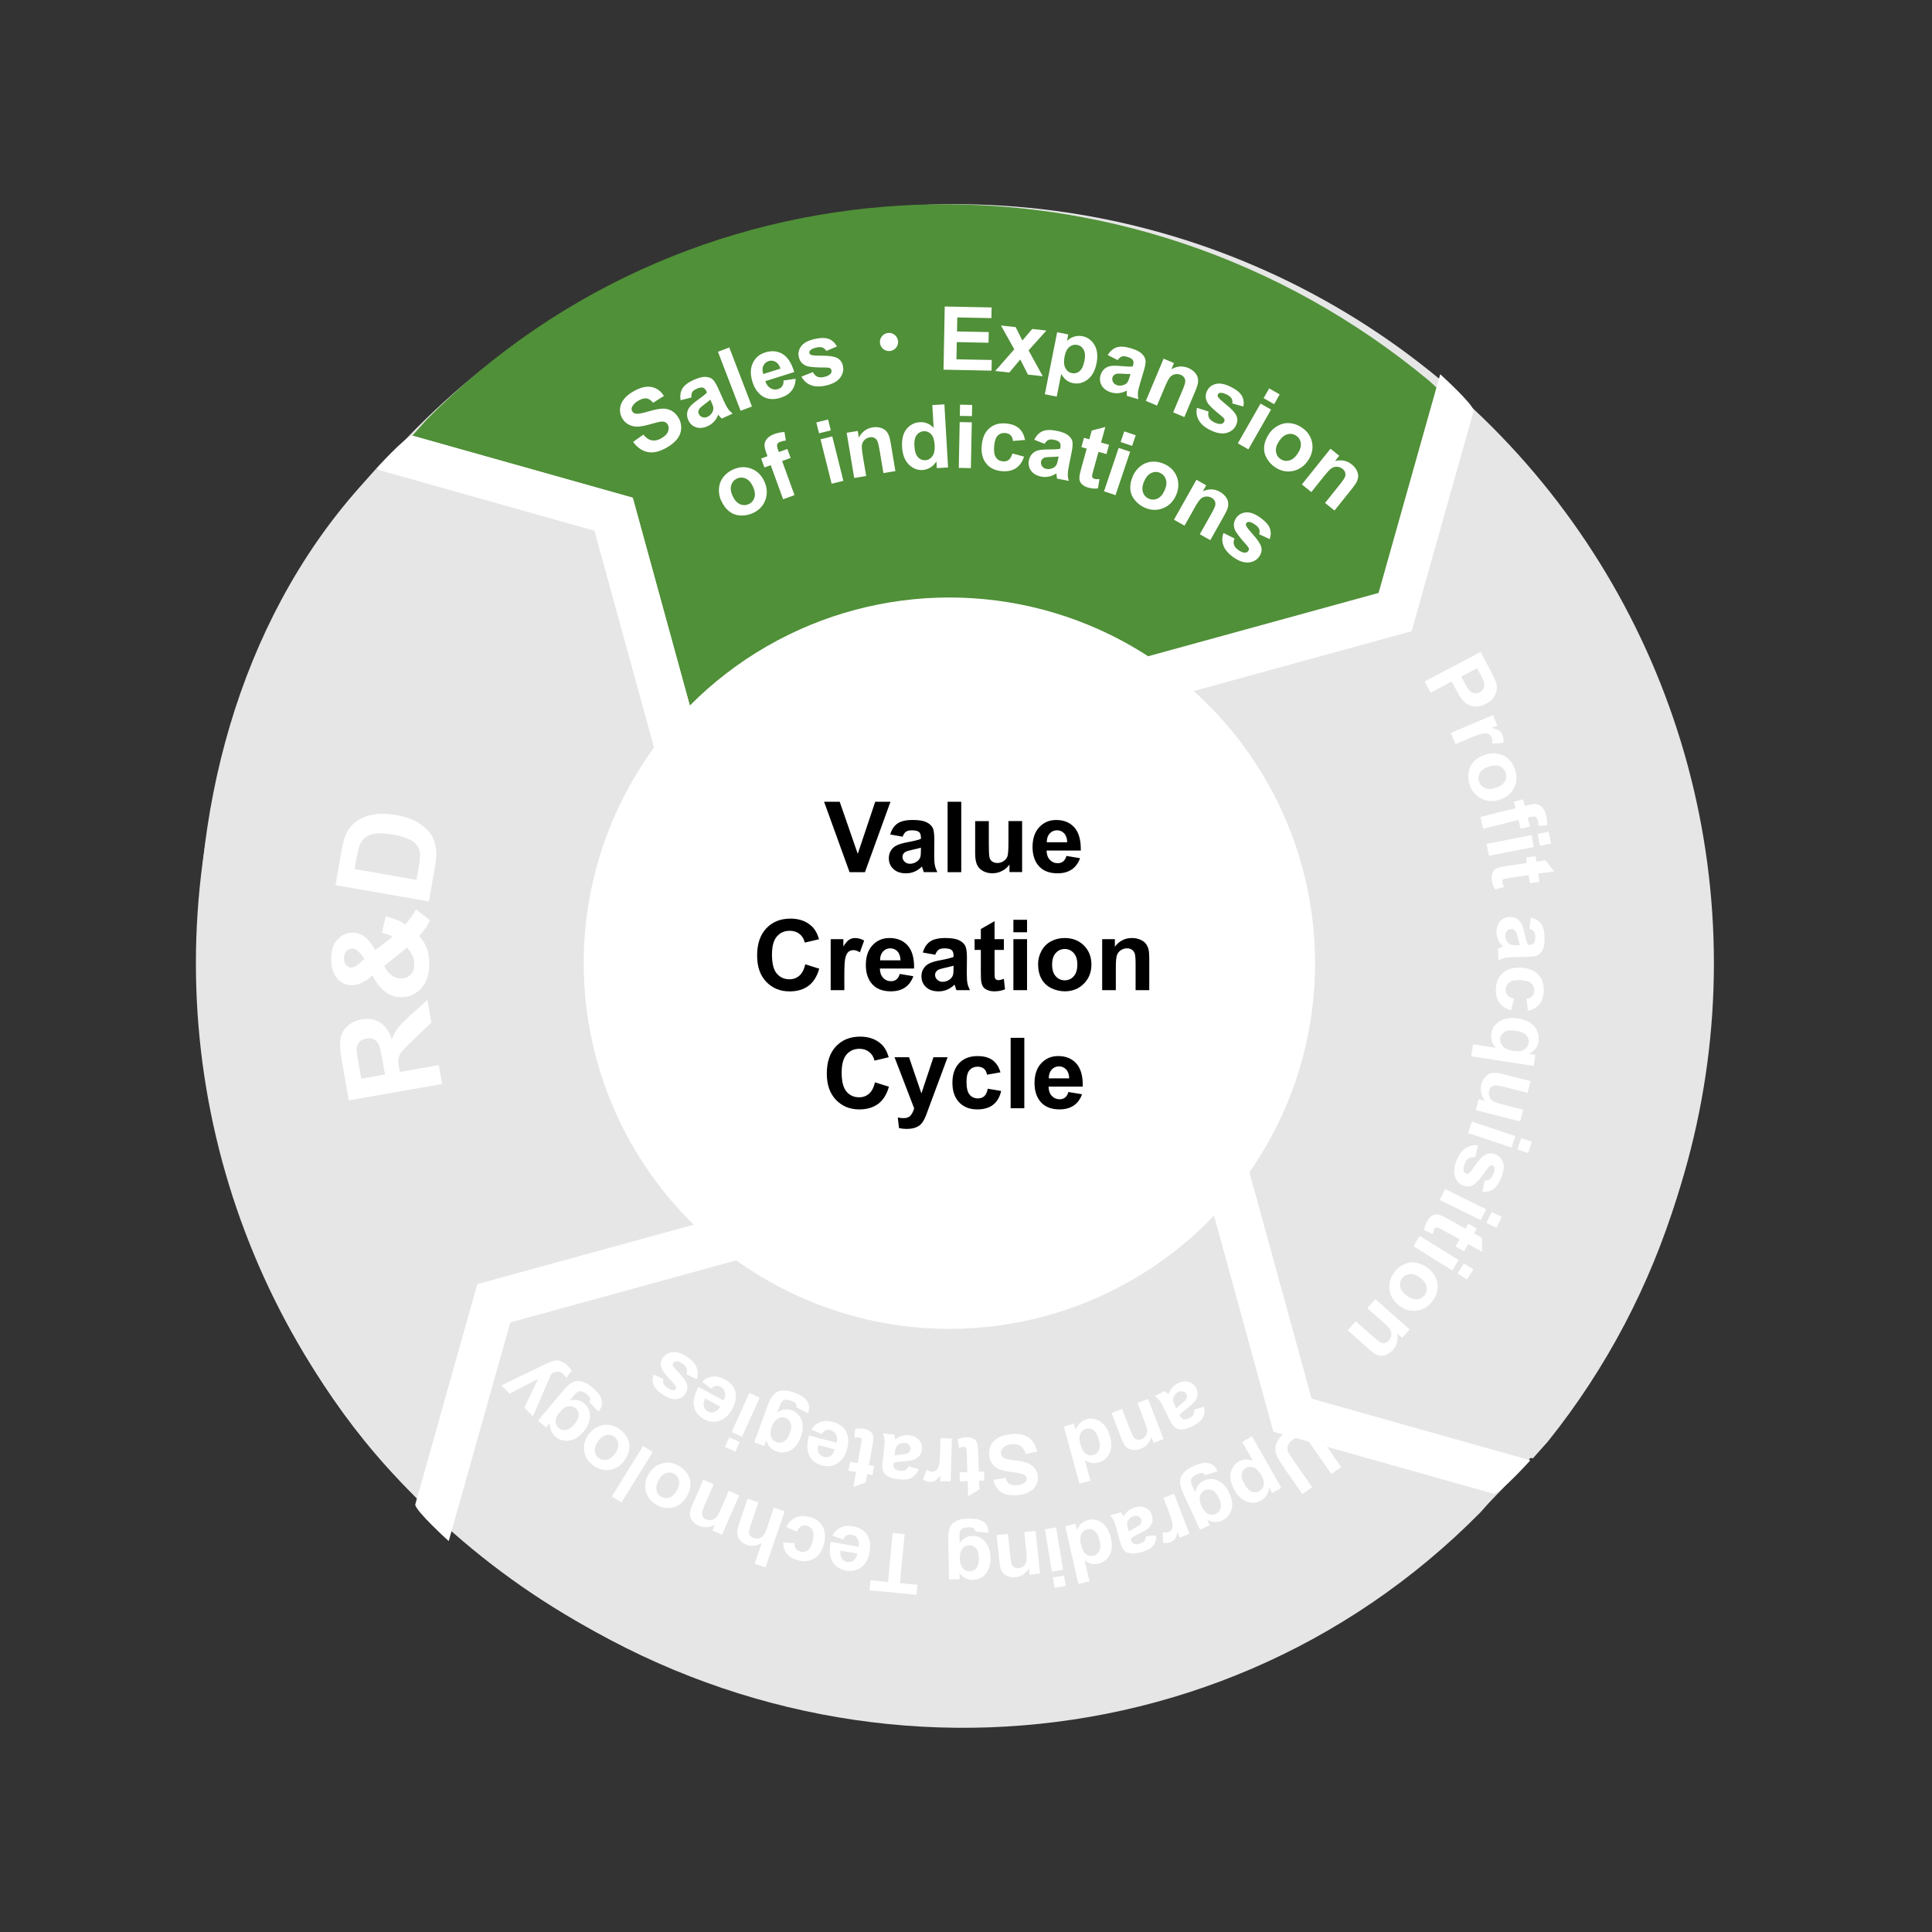
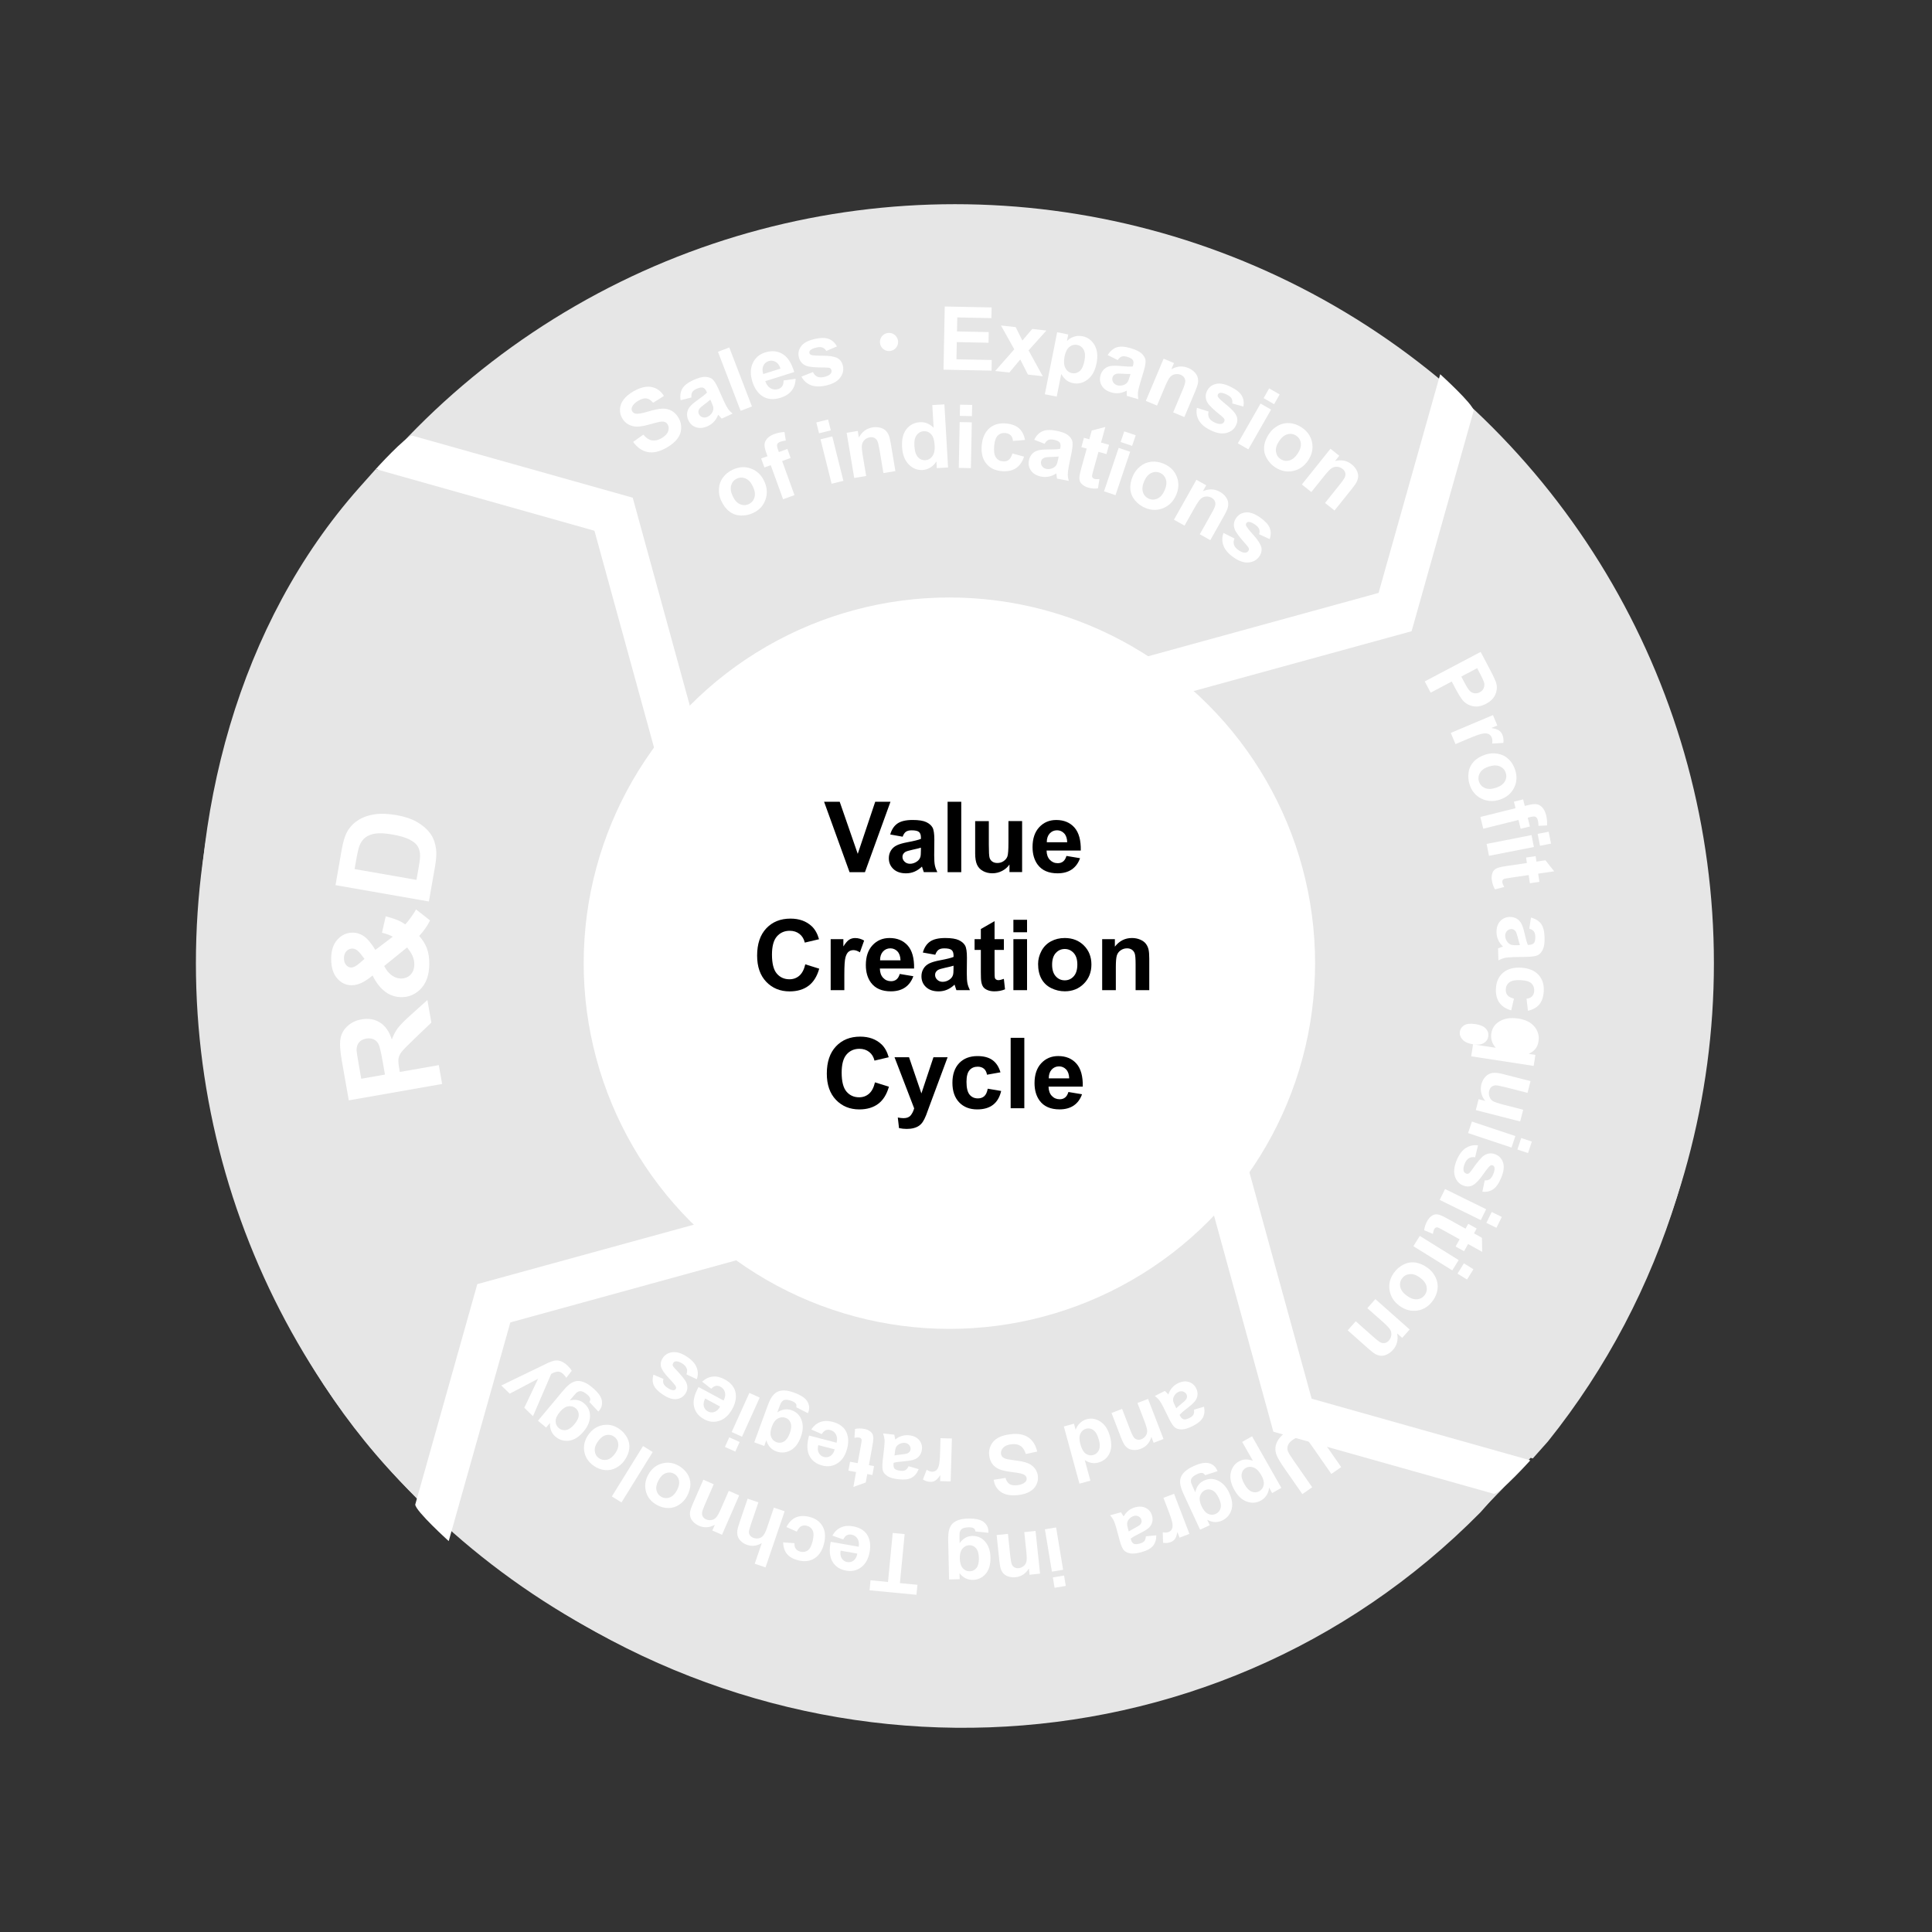
<svg xmlns="http://www.w3.org/2000/svg" id="_レイヤー_3" data-name="レイヤー 3" viewBox="0 0 700 700">
  <rect x="0" y="0" width="700" height="700" fill="#333333" stroke="none" />
  <defs>
    <style>
      .cls-1 {
        clip-path: url(#clippath-4);
      }

      .cls-2, .cls-3 {
        fill: #fff;
      }

      .cls-3, .cls-4, .cls-5 {
        fill-rule: evenodd;
      }

      .cls-6, .cls-7 {
        fill: none;
      }

      .cls-8 {
        clip-path: url(#clippath-1);
      }

      .cls-4, .cls-9 {
        fill: #e6e6e6;
      }

      .cls-10 {
        clip-path: url(#clippath-3);
      }

      .cls-7 {
        clip-rule: evenodd;
      }

      .cls-5 {
        fill: #509038;
      }

      .cls-11 {
        clip-path: url(#clippath-2);
      }

      .cls-12 {
        clip-path: url(#clippath);
      }
    </style>
    <clipPath id="clippath">
      <rect class="cls-6" x="74.49" y="70.98" width="542.99" height="550" />
    </clipPath>
    <clipPath id="clippath-1">
      <polygon class="cls-7" points="74.49 620.98 617.47 620.98 617.47 70.98 74.49 70.98 74.49 620.98 74.49 620.98" />
    </clipPath>
    <clipPath id="clippath-2">
      <rect class="cls-6" x="74.49" y="70.98" width="542.99" height="550" />
    </clipPath>
    <clipPath id="clippath-3">
      <polygon class="cls-7" points="74.49 620.98 617.47 620.98 617.47 70.98 74.49 70.98 74.49 620.98 74.49 620.98" />
    </clipPath>
    <clipPath id="clippath-4">
      <rect class="cls-6" x="74.49" y="70.98" width="542.99" height="550" />
    </clipPath>
  </defs>
  <g>
    <circle class="cls-9" cx="345.98" cy="348.98" r="275" />
-     <path class="cls-5" d="M154.44,152.16c98.2-99.44,255.5-103.73,363.28-14.26l3.19,2.92-20.85,82.91-83.19,21.46-.72-.54c-48.74-32.93-114.35-28.38-156.37,14.17l-6.84,7.69-23.66-86.18-79.87-22.49,5.06-5.68h0Z" />
    <path class="cls-4" d="M215.38,192.3l24.19,88.03-1.43,1.98c-31.29,48.52-25.13,115.09,17.96,158.73l4.62,4.24-84.51,21.77-20.18,80.33-2.6-2.38c-97.46-91.02-110.46-270.02-23.31-368.28l6.01-6.75h0l79.24,22.33Z" />
    <path class="cls-4" d="M183.36,473.33l85.79-22.11,5.66,4.24c48.72,32.92,114.3,28.39,156.29-14.13l4.96-5.57,22.67,82.51,83.21,23.44-5.55,6.24c-98.13,99.37-255.35,103.63-363.09,14.19l-9.95-9.13,20.03-79.67h0Z" />
    <path class="cls-4" d="M528.3,145.52l9.36,8.59c100.64,101.91,108.83,261.27,23.2,368.14l-5.5,6.18-82.58-23.25-23.06-84,3.21-4.45c31.29-48.51,25.15-115.06-17.91-158.67l-8.85-8.12,81.15-20.93,21-83.5h0Z" />
  </g>
  <g>
    <g>
      <g>
        <path class="cls-2" d="M160.21,392.74l-33.84,5.94-2.53-14.38c-.63-3.62-.79-6.3-.47-8.04.32-1.75,1.17-3.25,2.55-4.51,1.38-1.26,3.07-2.06,5.07-2.41,2.54-.45,4.77-.07,6.68,1.13,1.92,1.2,3.35,3.25,4.3,6.15.6-1.63,1.33-3.01,2.2-4.16.86-1.14,2.47-2.76,4.81-4.85l5.88-5.29,1.43,8.17-6.5,6.23c-2.32,2.22-3.77,3.71-4.34,4.47-.57.77-.92,1.53-1.05,2.3-.13.77-.05,1.94.22,3.51l.24,1.39,14.13-2.48,1.2,6.83ZM139.48,389.34l-.89-5.06c-.58-3.28-1.07-5.3-1.49-6.07-.42-.77-1.01-1.32-1.77-1.66-.76-.34-1.64-.43-2.66-.25-1.14.2-2,.67-2.6,1.4-.59.73-.89,1.67-.88,2.81.02.57.27,2.24.76,5.01l.94,5.33,8.59-1.51Z" />
        <path class="cls-2" d="M150.73,329.5l5.09,3.98c-.95,1.95-2.26,3.83-3.94,5.63,1.25,1.39,2.17,2.87,2.77,4.43.59,1.56.89,3.42.89,5.58,0,4.28-1.2,7.5-3.61,9.66-1.86,1.67-4,2.51-6.42,2.51-2.2,0-4.18-.65-5.94-1.97-1.76-1.31-3.29-3.27-4.58-5.88-1.39,1.17-2.71,2.06-3.97,2.65-1.26.59-2.45.89-3.57.89-2.08,0-3.84-.83-5.29-2.49s-2.17-4.03-2.17-7.11c0-2.97.76-5.29,2.27-6.96,1.52-1.67,3.37-2.51,5.55-2.51,1.39,0,2.71.41,3.96,1.24s2.66,2.5,4.24,5.01l6.3-4.78c-1-.56-2.31-1.05-3.91-1.45l1.36-5.95c2.11.59,3.65,1.11,4.63,1.55.98.44,1.79.91,2.45,1.4.69-.73,1.44-1.68,2.26-2.85.82-1.16,1.36-2.02,1.63-2.57ZM132.06,347.43l-1.36-1.78c-1.02-1.31-2.02-1.97-3.02-1.97-.84,0-1.56.32-2.16.95s-.89,1.49-.89,2.57c0,1.05.26,1.87.79,2.46.52.59,1.13.89,1.82.89.81,0,1.8-.5,2.95-1.5l1.87-1.62ZM139.21,350.01c.77,1.52,1.69,2.65,2.77,3.4s2.18,1.12,3.3,1.12c1.42,0,2.58-.47,3.48-1.4.9-.93,1.35-2.18,1.35-3.74,0-1.03-.2-2.02-.61-2.98-.41-.95-1.08-1.99-2.02-3.12l-8.27,6.71Z" />
        <path class="cls-2" d="M121.56,320.71l2.18-12.49c.49-2.82,1.08-4.93,1.77-6.33.93-1.88,2.27-3.4,4.01-4.56,1.74-1.15,3.76-1.91,6.05-2.27s5.02-.26,8.19.29c2.79.49,5.13,1.25,7.02,2.3,2.31,1.28,4.1,2.83,5.35,4.67.95,1.39,1.57,3.15,1.86,5.27.21,1.59.1,3.65-.34,6.17l-2.25,12.86-33.85-5.92ZM128.48,314.88l22.42,3.92.89-5.1c.33-1.91.47-3.31.4-4.19-.08-1.16-.39-2.16-.93-3-.53-.85-1.52-1.63-2.95-2.36-1.43-.73-3.46-1.32-6.08-1.78-2.62-.46-4.67-.58-6.15-.36-1.48.22-2.69.67-3.62,1.37-.93.69-1.65,1.66-2.15,2.89-.38.92-.82,2.77-1.3,5.55l-.54,3.07Z" />
        <path class="cls-2" d="M516.21,246.89l20.26-10.69,3.46,6.56c1.31,2.49,2.07,4.16,2.26,5.02.31,1.32.16,2.64-.44,3.96s-1.71,2.41-3.33,3.26c-1.24.66-2.41.98-3.49.98-1.09,0-2.05-.23-2.91-.67-.85-.44-1.54-.98-2.08-1.62-.71-.87-1.55-2.24-2.53-4.09l-1.41-2.67-7.64,4.03-2.16-4.09ZM535.2,242.1l-5.75,3.03,1.18,2.24c.85,1.61,1.53,2.63,2.02,3.07.5.43,1.05.68,1.67.75s1.22-.05,1.82-.37c.74-.39,1.23-.93,1.48-1.61.25-.69.26-1.39.03-2.12-.17-.54-.64-1.54-1.41-3.02l-1.04-1.98Z" />
        <path class="cls-2" d="M527.35,269.59l-1.71-4.04,15.28-6.46,1.59,3.76-2.17.92c1.3.21,2.22.5,2.76.88.54.38.95.89,1.23,1.54.39.92.51,1.92.36,2.98l-4.06.24c.15-.87.11-1.6-.14-2.18-.24-.57-.6-.98-1.08-1.24-.48-.26-1.17-.33-2.08-.21s-2.67.73-5.27,1.83l-4.72,2Z" />
        <path class="cls-2" d="M538.24,273.39c1.38-.46,2.84-.56,4.36-.31,1.52.25,2.83.89,3.93,1.92,1.1,1.02,1.9,2.31,2.41,3.85.79,2.38.66,4.59-.38,6.63-1.04,2.04-2.75,3.44-5.11,4.23-2.38.79-4.61.67-6.69-.35-2.08-1.02-3.5-2.7-4.27-5.03-.48-1.44-.61-2.93-.39-4.46.22-1.53.85-2.84,1.88-3.94,1.03-1.1,2.46-1.95,4.27-2.55ZM539.43,277.73c-1.56.52-2.64,1.28-3.22,2.3-.58,1.02-.7,2.07-.34,3.16s1.08,1.86,2.15,2.33c1.07.46,2.4.43,3.99-.09,1.54-.51,2.61-1.27,3.2-2.28.59-1.01.7-2.06.34-3.15-.36-1.09-1.08-1.87-2.15-2.33-1.08-.47-2.4-.44-3.96.07Z" />
        <path class="cls-2" d="M551.86,289.64l.59,2.37,1.21-.3c1.35-.34,2.4-.44,3.14-.32s1.41.52,2.03,1.19c.61.67,1.06,1.6,1.36,2.78.3,1.21.41,2.45.34,3.7l-3.11.16c0-.72-.09-1.39-.24-2.02-.15-.62-.41-1.02-.76-1.22-.35-.2-.94-.19-1.76.01l-1.14.28.79,3.18-3.35.83-.79-3.19-12.75,3.17-1.06-4.26,12.75-3.17-.59-2.37,3.35-.83Z" />
        <path class="cls-2" d="M538.63,305.77l16.28-3.2.85,4.31-16.28,3.2-.85-4.31ZM557.12,302.13l3.99-.78.85,4.31-3.99.78-.85-4.31Z" />
        <path class="cls-2" d="M557.76,319.51l-3.46.51-.43-2.97-6.62.97c-1.34.2-2.12.34-2.33.43s-.38.25-.49.47c-.11.22-.15.48-.11.77.06.4.28.96.67,1.69l-3.32.86c-.58-.95-.96-2.06-1.15-3.34-.11-.78-.09-1.51.08-2.18.17-.67.44-1.18.82-1.53.37-.35.91-.64,1.6-.86.49-.17,1.5-.36,3.04-.59l7.16-1.05-.29-1.99,3.46-.51.29,1.99,3.26-.48,3.17,3.99-5.8.85.44,2.97Z" />
        <path class="cls-2" d="M554.09,336.46l.6-4c1.62.4,2.83,1.14,3.63,2.21.8,1.07,1.24,2.68,1.3,4.84.06,1.96-.13,3.42-.57,4.39-.44.97-1,1.66-1.7,2.08s-2,.65-3.91.7l-5.12.1c-1.46.04-2.53.15-3.22.31s-1.42.45-2.2.85l-.13-4.34c.29-.12.72-.28,1.28-.46.26-.08.43-.14.51-.17-.75-.73-1.32-1.51-1.71-2.36-.39-.84-.6-1.75-.63-2.72-.05-1.71.37-3.07,1.27-4.08.9-1.01,2.05-1.54,3.47-1.58.94-.03,1.78.17,2.53.6.75.43,1.33,1.04,1.74,1.83s.79,1.95,1.13,3.46c.45,2.04.85,3.45,1.2,4.23h.44c.84-.04,1.44-.26,1.79-.69.35-.43.5-1.22.47-2.37-.02-.78-.19-1.39-.52-1.81s-.87-.77-1.65-1.01ZM550.71,342.44c-.2-.56-.45-1.44-.75-2.65-.3-1.21-.58-2-.84-2.37-.42-.56-.95-.83-1.57-.81-.61.02-1.14.26-1.57.73-.43.47-.64,1.06-.62,1.77.02.79.31,1.54.85,2.24.41.52.91.85,1.48,1,.38.1,1.09.14,2.14.11l.87-.03Z" />
        <path class="cls-2" d="M553.61,366.22l-.52-4.37c.87-.09,1.54-.39,2.01-.87.47-.49.73-1.14.77-1.97.06-1.09-.26-1.99-.98-2.68-.72-.7-1.96-1.09-3.73-1.2-1.97-.12-3.37.13-4.22.74-.85.61-1.31,1.47-1.37,2.59-.05.83.15,1.53.59,2.09.44.56,1.23.98,2.37,1.27l-.99,4.26c-1.95-.56-3.39-1.51-4.32-2.84-.93-1.33-1.34-3.06-1.21-5.19.14-2.42,1.02-4.31,2.64-5.66s3.77-1.94,6.48-1.78c2.73.16,4.82,1.01,6.26,2.55,1.44,1.54,2.08,3.54,1.94,6-.12,2.02-.65,3.59-1.59,4.73-.94,1.14-2.31,1.92-4.12,2.33Z" />
-         <path class="cls-2" d="M533.71,378.37l8.25,1.27c-.64-.68-1.11-1.47-1.41-2.38-.3-.91-.37-1.85-.22-2.83.29-1.86,1.22-3.29,2.81-4.28,1.86-1.17,4.18-1.54,6.98-1.11,2.64.41,4.59,1.39,5.86,2.95,1.27,1.56,1.76,3.33,1.45,5.31-.17,1.09-.54,2-1.13,2.73s-1.39,1.33-2.43,1.8l2.43.37-.62,4-22.64-3.48.67-4.34ZM548.33,380.76c1.68.26,2.98.11,3.9-.45.92-.56,1.47-1.35,1.62-2.38.16-1.05-.12-1.99-.85-2.82-.73-.83-1.99-1.39-3.81-1.67-1.8-.28-3.15-.14-4.06.42-.9.56-1.43,1.33-1.58,2.33s.16,1.94.94,2.83,2.06,1.47,3.83,1.74Z" />
+         <path class="cls-2" d="M533.71,378.37l8.25,1.27c-.64-.68-1.11-1.47-1.41-2.38-.3-.91-.37-1.85-.22-2.83.29-1.86,1.22-3.29,2.81-4.28,1.86-1.17,4.18-1.54,6.98-1.11,2.64.41,4.59,1.39,5.86,2.95,1.27,1.56,1.76,3.33,1.45,5.31-.17,1.09-.54,2-1.13,2.73s-1.39,1.33-2.43,1.8l2.43.37-.62,4-22.64-3.48.67-4.34Zc1.68.26,2.98.11,3.9-.45.92-.56,1.47-1.35,1.62-2.38.16-1.05-.12-1.99-.85-2.82-.73-.83-1.99-1.39-3.81-1.67-1.8-.28-3.15-.14-4.06.42-.9.56-1.43,1.33-1.58,2.33s.16,1.94.94,2.83,2.06,1.47,3.83,1.74Z" />
        <path class="cls-2" d="M535.74,398.26l2.41.62c-.71-.81-1.19-1.75-1.44-2.83s-.24-2.15.03-3.21c.28-1.08.76-1.99,1.46-2.72.69-.74,1.52-1.19,2.47-1.35.96-.16,2.19-.05,3.7.34l10.17,2.6-1.09,4.25-7.39-1.89c-2.26-.58-3.67-.86-4.22-.83-.55.03-1.03.21-1.43.54-.4.34-.69.82-.85,1.46-.19.73-.15,1.43.1,2.11.25.68.64,1.2,1.18,1.56.54.36,1.95.84,4.26,1.43l6.78,1.74-1.09,4.25-16.07-4.12,1.01-3.95Z" />
        <path class="cls-2" d="M533.3,406.36l15.74,5.26-1.39,4.17-15.74-5.26,1.39-4.17ZM551.17,412.33l3.85,1.29-1.39,4.16-3.85-1.29,1.39-4.16Z" />
        <path class="cls-2" d="M535.51,414.98l-1.05,4.33c-.86-.15-1.61-.05-2.23.32s-1.14,1.02-1.53,1.97c-.43,1.05-.56,1.92-.39,2.61.12.47.41.79.86.98.31.13.6.14.88.03.28-.12.64-.5,1.09-1.14,2.07-2.98,3.58-4.79,4.54-5.42,1.33-.87,2.73-1.01,4.2-.4,1.33.55,2.23,1.53,2.71,2.95.47,1.42.26,3.24-.65,5.44-.86,2.1-1.85,3.52-2.95,4.26s-2.4,1.03-3.9.86l.86-4.12c.66.08,1.25-.04,1.76-.37.51-.33.93-.91,1.28-1.76.44-1.07.6-1.9.5-2.48-.08-.4-.3-.66-.63-.8-.29-.12-.59-.08-.9.1-.42.25-1.32,1.36-2.7,3.33-1.38,1.96-2.6,3.22-3.67,3.79-1.07.55-2.25.56-3.54.03-1.41-.58-2.38-1.66-2.9-3.25s-.32-3.54.62-5.84c.86-2.09,1.96-3.57,3.31-4.44s2.83-1.2,4.44-.97Z" />
        <path class="cls-2" d="M523.57,430.81l14.89,7.32-1.94,3.94-14.89-7.32,1.94-3.94ZM540.48,439.13l3.65,1.79-1.94,3.94-3.65-1.79,1.94-3.94Z" />
        <path class="cls-2" d="M530.45,453.34l-3.06-1.7,1.45-2.62-5.85-3.24c-1.18-.66-1.89-1.01-2.11-1.07-.22-.06-.45-.03-.67.07-.23.11-.41.29-.55.54-.2.35-.36.94-.49,1.75l-3.16-1.33c.11-1.1.48-2.22,1.11-3.35.38-.69.85-1.25,1.39-1.68s1.07-.67,1.58-.72c.51-.06,1.11.04,1.8.29.49.17,1.42.62,2.77,1.38l6.33,3.51.98-1.76,3.06,1.7-.98,1.76,2.88,1.6.1,5.1-5.12-2.84-1.45,2.62Z" />
        <path class="cls-2" d="M514.4,447.79l14.1,8.76-2.32,3.73-14.09-8.76,2.32-3.73ZM530.4,457.73l3.45,2.14-2.32,3.73-3.45-2.14,2.32-3.73Z" />
        <path class="cls-2" d="M517.32,459.4c1.18.86,2.11,1.97,2.79,3.36.68,1.38.93,2.82.74,4.31-.19,1.49-.76,2.89-1.72,4.21-1.47,2.03-3.34,3.22-5.6,3.56-2.26.34-4.4-.22-6.42-1.68-2.03-1.47-3.24-3.35-3.63-5.63-.39-2.28.14-4.42,1.59-6.41.89-1.23,2.02-2.2,3.39-2.92,1.37-.71,2.8-.97,4.3-.77,1.5.2,3.02.86,4.56,1.98ZM514.49,462.91c-1.33-.97-2.58-1.39-3.75-1.27s-2.09.64-2.76,1.57c-.67.93-.88,1.96-.63,3.1.25,1.14,1.05,2.2,2.4,3.18,1.32.96,2.55,1.37,3.72,1.26s2.08-.64,2.75-1.56c.67-.93.88-1.96.64-3.11-.25-1.15-1.04-2.2-2.37-3.17Z" />
        <path class="cls-2" d="M488.3,482.01l2.91-3.29,6.34,5.62c1.34,1.19,2.27,1.89,2.79,2.1s1.03.25,1.52.13.94-.41,1.34-.85c.5-.57.8-1.22.89-1.95.09-.73-.05-1.4-.42-2.03-.37-.62-1.24-1.55-2.63-2.78l-5.63-4.98,2.91-3.29,12.42,11.01-2.7,3.05-1.82-1.62c.44,2.33-.06,4.31-1.52,5.96-.64.72-1.36,1.27-2.15,1.64-.79.37-1.53.53-2.21.48s-1.33-.24-1.95-.58c-.62-.33-1.41-.93-2.37-1.78l-7.72-6.84Z" />
      </g>
      <path class="cls-6" d="M436.02,436.02c-49.77,49.77-130.31,49.77-180.08,0-49.77-49.77-49.77-130.31,0-180.08,49.77-49.77,130.31-49.77,180.08,0,49.77,49.77,49.77,130.31,0,180.08Z" />
      <path class="cls-6" d="M413.51,278.45c-37.33-37.33-97.73-37.33-135.06,0-37.33,37.33-37.33,97.73,0,135.06s97.73,37.33,135.06,0,37.33-97.73,0-135.06Z" />
      <path class="cls-6" d="M391,391c-24.88,24.88-65.15,24.88-90.04,0s-24.88-65.15,0-90.04c24.88-24.88,65.15-24.88,90.04,0s24.88,65.15,0,90.04Z" />
      <path class="cls-6" d="M368.49,323.47c-12.44-12.44-32.58-12.44-45.02,0-12.44,12.44-12.44,32.58,0,45.02,12.44,12.44,32.58,12.44,45.02,0,12.44-12.44,12.44-32.58,0-45.02Z" />
    </g>
    <g>
      <line class="cls-6" x1="345.98" y1="345.98" x2="481.04" y2="481.04" />
      <line class="cls-6" x1="345.98" y1="345.98" x2="516.16" y2="259.27" />
      <line class="cls-6" x1="345.98" y1="345.98" x2="316.1" y2="157.33" />
      <line class="cls-6" x1="345.98" y1="345.98" x2="157.33" y2="316.1" />
      <line class="cls-6" x1="345.98" y1="345.98" x2="259.27" y2="516.16" />
    </g>
  </g>
  <g>
    <g>
      <g>
        <path class="cls-2" d="M229.4,160.1l3.69-2.62c.99,1.18,2.01,1.87,3.08,2.07,1.07.2,2.22-.04,3.44-.74,1.29-.74,2.11-1.57,2.45-2.49.34-.92.3-1.75-.12-2.48-.27-.47-.64-.79-1.1-.96-.46-.17-1.11-.18-1.94-.03-.56.11-1.8.43-3.71.97-2.46.7-4.34.91-5.66.63-1.85-.39-3.22-1.38-4.12-2.95-.58-1.01-.84-2.12-.77-3.33.07-1.21.51-2.36,1.33-3.43s1.99-2.06,3.52-2.93c2.49-1.43,4.69-1.96,6.57-1.59,1.89.37,3.39,1.45,4.49,3.24l-3.91,2.47c-.76-.92-1.55-1.45-2.37-1.57-.82-.12-1.8.14-2.93.78-1.17.67-1.94,1.43-2.33,2.29-.25.55-.23,1.08.07,1.6.27.47.7.76,1.29.86.75.14,2.23-.13,4.45-.78,2.22-.66,3.93-1.01,5.15-1.05,1.22-.04,2.34.21,3.35.76s1.89,1.45,2.61,2.71c.65,1.14.95,2.39.88,3.74-.06,1.36-.54,2.61-1.42,3.75-.88,1.15-2.18,2.21-3.91,3.2-2.51,1.44-4.78,1.96-6.79,1.57s-3.79-1.62-5.32-3.7Z" />
        <path class="cls-2" d="M250.52,144.01l-3.92,1c-.26-1.64-.05-3.05.62-4.2.67-1.16,1.99-2.18,3.95-3.08,1.78-.81,3.2-1.21,4.27-1.19,1.06.02,1.92.28,2.57.76.65.49,1.37,1.6,2.17,3.33l2.09,4.68c.61,1.33,1.12,2.27,1.53,2.85s.96,1.14,1.64,1.7l-3.95,1.81c-.23-.22-.53-.55-.92-1-.17-.21-.29-.34-.36-.4-.38.98-.88,1.81-1.51,2.49-.63.69-1.38,1.23-2.26,1.63-1.55.71-2.97.85-4.25.42-1.28-.43-2.22-1.3-2.8-2.58-.39-.85-.53-1.71-.43-2.56s.44-1.63,1.01-2.32c.57-.69,1.49-1.49,2.75-2.38,1.71-1.2,2.85-2.12,3.43-2.75l-.18-.4c-.35-.77-.79-1.23-1.32-1.38-.53-.15-1.32.01-2.37.49-.71.32-1.2.72-1.47,1.18-.27.46-.37,1.1-.29,1.91ZM257.34,144.81c-.43.4-1.15.98-2.15,1.72-1,.74-1.62,1.31-1.86,1.69-.35.61-.4,1.2-.14,1.76.26.56.68.95,1.29,1.16s1.23.18,1.87-.12c.72-.33,1.3-.88,1.74-1.65.32-.58.43-1.17.35-1.76-.05-.39-.3-1.06-.73-2.02l-.36-.8Z" />
        <path class="cls-2" d="M268.34,148.84l-8.21-21.38,4.1-1.57,8.21,21.38-4.1,1.57Z" />
        <path class="cls-2" d="M283.89,137.85l4.39-.61c-.06,1.7-.54,3.13-1.44,4.29-.91,1.16-2.23,2.02-3.97,2.57-2.75.87-5.07.61-6.96-.78-1.5-1.11-2.59-2.77-3.28-4.96-.83-2.62-.79-4.89.12-6.81.9-1.92,2.4-3.21,4.5-3.86,2.36-.74,4.46-.55,6.31.58,1.85,1.13,3.25,3.31,4.2,6.53l-10.49,3.3c.42,1.23,1.06,2.09,1.93,2.58s1.78.58,2.74.28c.66-.21,1.15-.56,1.49-1.06.33-.5.49-1.18.47-2.05ZM282.8,133.55c-.41-1.2-1.01-2.03-1.81-2.47-.8-.44-1.62-.53-2.47-.26-.91.29-1.56.86-1.95,1.71-.39.85-.4,1.85-.03,2.99l6.26-1.97Z" />
        <path class="cls-2" d="M290.4,136.44l4.15-1.63c.37.79.88,1.34,1.54,1.65s1.49.34,2.49.12c1.11-.25,1.9-.64,2.36-1.17.31-.37.41-.79.31-1.27-.07-.33-.24-.57-.49-.74-.26-.16-.78-.24-1.56-.24-3.63.02-5.97-.18-7.04-.6-1.48-.58-2.39-1.65-2.74-3.21-.32-1.4-.03-2.71.86-3.91.89-1.2,2.5-2.07,4.83-2.6,2.21-.5,3.94-.51,5.18-.03,1.24.48,2.22,1.38,2.95,2.7l-3.87,1.66c-.31-.59-.75-1-1.31-1.23-.56-.23-1.28-.24-2.18-.04-1.13.25-1.9.59-2.32,1.02-.27.3-.37.62-.29.98.07.3.27.53.6.68.45.2,1.87.3,4.27.3,2.4,0,4.13.28,5.21.83,1.07.56,1.75,1.52,2.06,2.88.33,1.48,0,2.9-1,4.25-1,1.35-2.71,2.29-5.14,2.84-2.2.5-4.05.44-5.54-.16-1.49-.6-2.6-1.63-3.35-3.07Z" />
        <path class="cls-2" d="M325.39,123.55c.19,1.81-1.11,3.43-2.93,3.63-1.81.2-3.44-1.11-3.63-2.92-.19-1.81,1.11-3.44,2.92-3.63,1.88-.2,3.44,1.17,3.63,2.92Z" />
        <path class="cls-2" d="M341.85,133.95l.45-22.9,16.98.34-.08,3.87-12.36-.25-.1,5.08,11.5.23-.08,3.86-11.5-.23-.12,6.23,12.79.25-.08,3.86-17.42-.35Z" />
        <path class="cls-2" d="M360.6,134.4l6.89-7.84-4.82-8.63,5.33.59,2.42,4.86,3.58-4.19,5.13.57-6.46,7.19,5.14,9.36-5.36-.59-2.79-5.48-3.95,4.73-5.11-.56Z" />
        <path class="cls-2" d="M383.03,120.38l4.02.8-.48,2.39c.68-.71,1.52-1.24,2.51-1.57.99-.33,2.03-.39,3.11-.18,1.89.38,3.35,1.44,4.37,3.18,1.02,1.74,1.27,3.94.75,6.58-.54,2.72-1.62,4.7-3.25,5.94-1.63,1.24-3.39,1.68-5.28,1.3-.9-.18-1.68-.52-2.34-1.02-.66-.5-1.31-1.27-1.94-2.3l-1.63,8.2-4.31-.86,4.47-22.47ZM385.73,129.09c-.36,1.83-.27,3.25.28,4.27.55,1.02,1.35,1.63,2.39,1.84,1,.2,1.91-.04,2.74-.71.82-.67,1.42-1.92,1.78-3.75.34-1.71.25-3.04-.27-4.01-.52-.96-1.29-1.55-2.3-1.75-1.05-.21-2.01.02-2.86.7s-1.44,1.81-1.76,3.4Z" />
        <path class="cls-2" d="M404.96,130.45l-3.63-1.8c.88-1.42,1.95-2.34,3.21-2.78,1.27-.43,2.93-.35,5,.25,1.88.55,3.22,1.18,4.01,1.89s1.27,1.47,1.45,2.26c.18.79,0,2.11-.53,3.94l-1.47,4.91c-.41,1.4-.64,2.45-.7,3.16-.06.7-.01,1.49.14,2.36l-4.17-1.21c-.03-.31-.04-.77-.04-1.36,0-.27,0-.45,0-.54-.92.49-1.85.79-2.77.9-.92.11-1.85.03-2.78-.24-1.64-.48-2.8-1.3-3.49-2.46-.69-1.17-.83-2.43-.44-3.79.26-.9.71-1.64,1.35-2.22.63-.58,1.39-.95,2.28-1.1.88-.15,2.1-.15,3.64,0,2.08.2,3.54.25,4.4.15l.12-.42c.24-.81.2-1.45-.1-1.91s-1.01-.85-2.12-1.18c-.75-.22-1.38-.24-1.88-.07-.51.17-1,.59-1.47,1.26ZM409.6,135.51c-.59.02-1.51,0-2.75-.1-1.24-.09-2.08-.07-2.51.07-.66.23-1.08.65-1.26,1.25-.17.59-.1,1.16.22,1.72.32.56.81.94,1.49,1.13.76.22,1.56.18,2.39-.12.62-.23,1.09-.6,1.41-1.1.21-.33.47-1,.76-2.01l.24-.84Z" />
        <path class="cls-2" d="M429.11,151.11l-4.05-1.7,3.29-7.8c.7-1.65,1.06-2.76,1.09-3.31.03-.56-.09-1.05-.37-1.48-.28-.43-.69-.76-1.23-1-.7-.29-1.41-.37-2.13-.22-.72.15-1.31.5-1.79,1.04-.47.55-1.07,1.67-1.79,3.38l-2.92,6.93-4.05-1.7,6.44-15.29,3.76,1.58-.95,2.25c2.06-1.17,4.11-1.32,6.13-.47.89.38,1.64.88,2.25,1.51s.99,1.28,1.16,1.94.19,1.34.08,2.03c-.12.7-.43,1.63-.92,2.82l-4,9.5Z" />
        <path class="cls-2" d="M433.63,147.76l4.25,1.34c-.21.85-.15,1.6.17,2.25.32.65.94,1.2,1.87,1.66,1.02.5,1.88.69,2.58.57.47-.09.82-.36,1.04-.8.15-.3.18-.59.08-.88-.1-.28-.46-.67-1.06-1.17-2.84-2.26-4.54-3.89-5.1-4.89-.78-1.38-.82-2.79-.12-4.22.63-1.29,1.68-2.12,3.13-2.5s3.25-.04,5.39,1.01c2.04,1,3.39,2.08,4.06,3.23.66,1.15.86,2.47.6,3.95l-4.05-1.14c.13-.66.04-1.25-.25-1.78-.29-.53-.85-.99-1.67-1.4-1.04-.51-1.85-.73-2.44-.66-.4.06-.68.25-.84.58-.14.28-.12.58.04.91.23.44,1.27,1.41,3.14,2.92,1.86,1.51,3.04,2.81,3.54,3.91.48,1.11.41,2.28-.21,3.54-.67,1.37-1.82,2.26-3.44,2.68-1.62.42-3.55.08-5.79-1.01-2.03-1-3.43-2.2-4.21-3.6-.78-1.4-1-2.9-.67-4.49Z" />
        <path class="cls-2" d="M448.49,160.63l8.23-14.41,3.81,2.18-8.23,14.41-3.81-2.18ZM457.83,144.26l2.01-3.53,3.81,2.18-2.01,3.53-3.81-2.18Z" />
        <path class="cls-2" d="M459.8,157.17c.81-1.22,1.88-2.19,3.24-2.94s2.78-1.05,4.27-.92c1.5.13,2.92.64,4.28,1.54,2.09,1.39,3.36,3.2,3.8,5.45.44,2.24-.03,4.4-1.41,6.48-1.39,2.09-3.21,3.38-5.47,3.86-2.26.48-4.42.04-6.47-1.31-1.27-.84-2.29-1.93-3.06-3.26-.77-1.33-1.09-2.75-.96-4.26.13-1.5.73-3.05,1.78-4.64ZM463.42,159.85c-.91,1.37-1.28,2.64-1.11,3.8.17,1.16.73,2.06,1.69,2.69s2,.8,3.13.5,2.16-1.15,3.07-2.54c.9-1.36,1.26-2.61,1.1-3.77-.16-1.16-.72-2.05-1.68-2.69-.96-.63-2-.8-3.13-.5-1.13.3-2.16,1.13-3.06,2.51Z" />
        <path class="cls-2" d="M483.52,184.97l-3.43-2.74,5.29-6.61c1.12-1.4,1.77-2.36,1.95-2.89.18-.53.2-1.04.05-1.53-.15-.49-.45-.92-.92-1.29-.59-.48-1.26-.74-1.99-.79s-1.4.12-2,.52-1.49,1.32-2.65,2.77l-4.7,5.87-3.43-2.75,10.37-12.95,3.18,2.55-1.52,1.9c2.3-.56,4.31-.15,6.03,1.22.76.61,1.34,1.3,1.75,2.07.41.77.6,1.5.59,2.18-.02.68-.18,1.34-.48,1.98-.3.64-.86,1.46-1.66,2.46l-6.45,8.05Z" />
        <path class="cls-2" d="M485.93,531.56l-3.56,2.48-6.64-9.55c-1.05-1.52-1.78-2.47-2.18-2.85-.65-.62-1.42-.94-2.3-.98-.88-.04-1.81.29-2.81.98-1.01.7-1.63,1.44-1.85,2.21-.23.77-.18,1.49.13,2.16.31.67.96,1.71,1.93,3.1l6.78,9.75-3.56,2.48-6.44-9.26c-1.47-2.12-2.42-3.68-2.83-4.69s-.57-1.99-.48-2.95.46-1.92,1.08-2.88c.62-.96,1.62-1.92,3.02-2.89,1.68-1.17,3.1-1.87,4.24-2.08,1.14-.22,2.18-.19,3.12.08.94.27,1.72.69,2.36,1.26.93.85,2.09,2.26,3.46,4.23l6.54,9.4Z" />
        <path class="cls-2" d="M464.27,539.07l-3.34,1.9-1.13-1.99c-.05.93-.32,1.81-.82,2.65-.5.84-1.2,1.52-2.1,2.03-1.57.89-3.25,1.04-5.05.43-1.8-.61-3.32-2.01-4.57-4.21-1.28-2.26-1.73-4.33-1.34-6.21.39-1.88,1.37-3.27,2.94-4.16.75-.43,1.51-.66,2.28-.71.78-.05,1.7.1,2.79.44l-3.87-6.81,3.58-2.03,10.61,18.67ZM457.02,534.55c-.86-1.52-1.8-2.47-2.82-2.85-1.02-.38-1.96-.33-2.82.16-.83.47-1.33,1.2-1.51,2.18-.17.98.17,2.23,1.04,3.75.81,1.42,1.69,2.31,2.65,2.67.96.37,1.86.31,2.7-.17.87-.5,1.41-1.25,1.6-2.25.19-1-.09-2.17-.84-3.49Z" />
        <path class="cls-2" d="M441.14,533.03l-4.51,1.46c-.3-.46-.62-.73-.97-.8-.48-.1-1.1.02-1.86.38-.98.45-1.64.94-1.99,1.45-.24.35-.34.78-.31,1.29.03.36.24.96.62,1.8l.96,2.06c.41-2.04,1.47-3.46,3.17-4.24,1.9-.88,3.77-.77,5.62.32,1.45.87,2.62,2.24,3.49,4.13,1.1,2.37,1.36,4.44.8,6.21s-1.69,3.06-3.38,3.84c-1.75.81-3.54.71-5.39-.3l.92,1.98-3.5,1.62-5.87-12.67c-.77-1.67-1.21-2.98-1.32-3.93-.11-.95-.02-1.78.26-2.48.28-.7.77-1.37,1.48-2.02.71-.65,1.69-1.27,2.96-1.86,2.39-1.11,4.28-1.48,5.66-1.13,1.38.36,2.36,1.16,2.95,2.42.06.12.12.28.2.46ZM441.64,542.85c-.69-1.5-1.49-2.46-2.39-2.89-.9-.43-1.78-.44-2.63-.05-.91.42-1.52,1.14-1.82,2.14-.3,1-.12,2.21.52,3.61.68,1.46,1.48,2.41,2.41,2.84.93.43,1.86.43,2.78,0,.89-.41,1.47-1.1,1.73-2.07.26-.97.06-2.16-.6-3.59Z" />
        <path class="cls-2" d="M421.54,542.69l3.84-1.47,5.57,14.53-3.57,1.37-.79-2.06c-.24,1.21-.54,2.06-.91,2.56-.37.5-.86.86-1.48,1.1-.87.34-1.81.42-2.81.25l-.1-3.81c.81.17,1.49.15,2.05-.06.54-.21.94-.53,1.2-.97s.35-1.09.27-1.95c-.08-.86-.6-2.52-1.55-4.99l-1.72-4.49Z" />
        <path class="cls-2" d="M415.17,556.63l3.78-.35c0,1.56-.4,2.83-1.19,3.8-.79.97-2.17,1.73-4.11,2.27-1.77.49-3.14.65-4.13.47-.98-.18-1.74-.54-2.27-1.09s-1.04-1.68-1.52-3.4l-1.25-4.64c-.37-1.32-.7-2.27-1-2.86-.3-.59-.73-1.19-1.27-1.81l3.92-1.09c.18.23.41.59.71,1.06.13.22.22.36.27.43.49-.85,1.08-1.54,1.76-2.09.68-.54,1.46-.94,2.33-1.18,1.54-.43,2.88-.35,4,.24,1.12.59,1.86,1.52,2.22,2.8.24.85.24,1.66.02,2.43-.22.78-.65,1.44-1.28,2s-1.6,1.16-2.9,1.8c-1.76.86-2.95,1.55-3.58,2.05l.11.4c.21.76.55,1.25,1.02,1.47.47.22,1.22.18,2.27-.11.71-.2,1.22-.49,1.54-.88.32-.39.5-.96.55-1.73ZM408.97,554.89c.46-.31,1.21-.74,2.24-1.28,1.04-.54,1.69-.97,1.97-1.29.42-.51.54-1.05.39-1.61-.15-.56-.5-.98-1.02-1.27-.53-.29-1.11-.35-1.75-.17-.71.2-1.33.62-1.85,1.28-.38.49-.57,1.02-.58,1.58-.01.37.12,1.03.38,1.98l.22.79Z" />
-         <path class="cls-2" d="M385.94,552.94l3.73-.85.51,2.23c.42-1.01,1.01-1.82,1.75-2.43s1.55-1.02,2.41-1.21c1.74-.4,3.4-.03,4.96,1.09,1.56,1.12,2.63,2.94,3.2,5.45.58,2.57.42,4.66-.48,6.28-.9,1.61-2.28,2.63-4.13,3.05-1.7.39-3.32.01-4.88-1.11l1.71,7.54-4.01.91-4.76-20.94ZM398.45,558.41c-.37-1.62-.86-2.74-1.47-3.36-.89-.9-1.91-1.22-3.07-.95-.92.21-1.62.78-2.09,1.71s-.53,2.18-.17,3.74c.4,1.74,1,2.93,1.8,3.55s1.69.82,2.68.6c.95-.22,1.66-.78,2.14-1.68.47-.9.53-2.11.19-3.61Z" />
        <path class="cls-2" d="M385.53,570.85l.62,3.76-4.06.67-.62-3.76,4.06-.67ZM382.65,553.42l2.54,15.35-4.06.67-2.54-15.35,4.06-.67Z" />
        <path class="cls-2" d="M361.11,556.18l4.09-.43.83,7.9c.18,1.67.38,2.74.6,3.21s.55.82.97,1.05c.42.23.91.32,1.46.26.71-.07,1.33-.34,1.85-.78s.85-1,1-1.67.12-1.86-.06-3.59l-.74-7.01,4.09-.43,1.63,15.47-3.8.4-.24-2.27c-1.17,1.89-2.77,2.94-4.82,3.16-.9.09-1.75.02-2.53-.23-.78-.25-1.39-.6-1.83-1.07s-.76-1.01-.98-1.64c-.22-.62-.39-1.53-.52-2.73l-1.01-9.62Z" />
        <path class="cls-2" d="M358.14,555.35l-4.71-.46c-.09-.55-.28-.92-.57-1.12-.4-.28-1.02-.42-1.86-.4-1.07.02-1.88.2-2.41.54-.36.22-.62.58-.8,1.06-.12.35-.17.98-.15,1.89l.05,2.27c1.19-1.71,2.72-2.58,4.6-2.62,2.09-.05,3.76.8,5.02,2.54.99,1.37,1.51,3.1,1.55,5.18.06,2.61-.52,4.61-1.75,6.02-1.22,1.41-2.77,2.13-4.63,2.17-1.92.04-3.53-.77-4.82-2.43l.05,2.18-3.85.09-.31-13.96c-.04-1.83.08-3.21.36-4.13s.69-1.64,1.23-2.17c.54-.53,1.26-.95,2.16-1.27s2.06-.49,3.45-.52c2.64-.06,4.52.35,5.64,1.23,1.12.88,1.7,2.01,1.73,3.4,0,.14,0,.3,0,.5ZM354.67,564.56c-.04-1.65-.38-2.85-1.04-3.6s-1.45-1.12-2.39-1.1c-1.01.02-1.85.44-2.52,1.24-.67.8-1,1.97-.96,3.52.04,1.61.39,2.8,1.08,3.57s1.53,1.14,2.54,1.12c.99-.02,1.79-.42,2.41-1.2s.91-1.96.88-3.53Z" />
        <path class="cls-2" d="M327.77,555.83l-1.71,17.76,6.34.61-.35,3.62-16.99-1.63.35-3.62,6.33.61,1.71-17.76,4.32.42Z" />
        <path class="cls-2" d="M305.51,557.77l-3.92-1.39c.78-1.39,1.8-2.37,3.06-2.95,1.26-.58,2.73-.72,4.41-.42,2.66.47,4.48,1.69,5.46,3.65.76,1.57.96,3.42.58,5.55-.45,2.54-1.46,4.41-3.04,5.61-1.58,1.2-3.38,1.63-5.41,1.27-2.28-.4-3.95-1.47-5-3.21-1.05-1.74-1.28-4.15-.67-7.25l10.16,1.79c.18-1.21.02-2.2-.49-2.98-.51-.78-1.23-1.25-2.16-1.41-.63-.11-1.2-.03-1.69.24s-.92.77-1.28,1.5ZM304.56,561.83c-.18,1.18-.03,2.12.44,2.84.47.71,1.12,1.14,1.95,1.29.89.16,1.67-.04,2.36-.58.69-.54,1.13-1.37,1.31-2.48l-6.06-1.07Z" />
        <path class="cls-2" d="M283.76,558.84l4.11.29c-.07.82.08,1.49.45,2,.37.52.92.87,1.67,1.06.99.25,1.87.11,2.64-.42s1.35-1.61,1.76-3.22c.46-1.79.48-3.13.06-4.02-.41-.89-1.12-1.47-2.14-1.72-.76-.19-1.43-.14-2.02.17-.59.31-1.12.96-1.59,1.96l-3.75-1.66c.86-1.69,1.99-2.85,3.38-3.48,1.39-.62,3.05-.69,4.99-.19,2.2.56,3.78,1.7,4.74,3.43.96,1.72,1.12,3.82.49,6.28-.63,2.49-1.79,4.26-3.45,5.31-1.67,1.05-3.63,1.29-5.87.72-1.83-.47-3.19-1.23-4.08-2.3-.88-1.07-1.35-2.47-1.41-4.21Z" />
        <path class="cls-2" d="M273.46,566.56l2.55-7.47c-1.76,1.04-3.51,1.26-5.26.67-.9-.31-1.65-.75-2.26-1.33s-1.01-1.19-1.19-1.83c-.19-.64-.24-1.3-.16-1.97s.35-1.67.8-2.99l2.94-8.64,3.9,1.33-2.65,7.78c-.53,1.54-.79,2.55-.78,3.01,0,.47.15.89.45,1.26.29.37.72.65,1.28.85.65.22,1.28.26,1.89.12.62-.14,1.15-.49,1.6-1.04.45-.55.89-1.45,1.31-2.69l2.51-7.38,3.9,1.33-6.93,20.33-3.9-1.33Z" />
        <path class="cls-2" d="M254.83,536.13l3.77,1.65-3.18,7.28c-.67,1.54-1.03,2.57-1.06,3.09-.04.52.07.99.33,1.4.25.41.63.72,1.14.95.65.28,1.32.36,1.99.23.67-.13,1.24-.45,1.69-.96.45-.51,1.02-1.56,1.72-3.15l2.82-6.46,3.77,1.65-6.22,14.26-3.5-1.53.91-2.09c-1.95,1.07-3.86,1.19-5.75.37-.83-.36-1.53-.84-2.09-1.45-.56-.6-.91-1.21-1.06-1.83-.15-.62-.17-1.26-.05-1.91.12-.65.42-1.53.9-2.63l3.87-8.86Z" />
        <path class="cls-2" d="M248.88,542.16c-.65,1.2-1.57,2.21-2.77,3.01-1.2.81-2.5,1.21-3.91,1.22s-2.78-.35-4.12-1.08c-2.07-1.12-3.41-2.7-4-4.76s-.34-4.12.76-6.17c1.12-2.07,2.71-3.43,4.78-4.07,2.07-.64,4.12-.42,6.15.68,1.25.68,2.3,1.61,3.13,2.79.83,1.18,1.25,2.48,1.25,3.9,0,1.41-.42,2.91-1.27,4.48ZM245.27,539.96c.73-1.36.97-2.57.72-3.64s-.86-1.86-1.8-2.37c-.95-.51-1.93-.58-2.96-.2-1.03.38-1.92,1.25-2.66,2.63-.72,1.34-.96,2.55-.71,3.61.25,1.07.85,1.86,1.79,2.37s1.94.58,2.97.2c1.03-.37,1.92-1.24,2.65-2.6Z" />
        <path class="cls-2" d="M236.49,526.1l-11.31,18.26-3.5-2.17,11.31-18.26,3.5,2.17Z" />
        <path class="cls-2" d="M226.2,529.23c-.79,1.12-1.83,2-3.11,2.66-1.29.66-2.63.91-4.03.74-1.4-.16-2.72-.68-3.96-1.56-1.92-1.36-3.06-3.09-3.41-5.21-.35-2.12.15-4.13,1.5-6.04,1.36-1.92,3.1-3.08,5.23-3.47,2.13-.39,4.14.08,6.02,1.41,1.17.82,2.09,1.87,2.78,3.14.69,1.27.95,2.61.78,4.02-.17,1.41-.77,2.84-1.79,4.3ZM222.87,526.62c.89-1.26,1.27-2.44,1.14-3.53s-.63-1.95-1.51-2.57c-.88-.62-1.85-.8-2.92-.55-1.07.25-2.05,1.02-2.95,2.29-.88,1.24-1.26,2.41-1.13,3.5.12,1.09.62,1.94,1.5,2.56.88.62,1.85.8,2.92.56s2.05-1,2.94-2.26Z" />
        <path class="cls-2" d="M216.78,511.42l-3.24-3.45c.29-.47.39-.87.31-1.21-.11-.48-.49-.98-1.13-1.52-.82-.69-1.54-1.08-2.16-1.18-.42-.07-.85.02-1.3.27-.32.18-.77.62-1.36,1.33l-1.46,1.74c2.02-.5,3.75-.15,5.19,1.06,1.6,1.34,2.31,3.08,2.11,5.22-.16,1.69-.91,3.33-2.24,4.92-1.67,2-3.43,3.13-5.28,3.38s-3.48-.22-4.92-1.42c-1.48-1.24-2.15-2.9-2.03-5l-1.4,1.67-2.96-2.47,8.96-10.71c1.18-1.41,2.17-2.36,2.99-2.87.81-.5,1.6-.78,2.35-.82s1.57.11,2.46.47c.89.36,1.87.99,2.94,1.89,2.02,1.69,3.17,3.24,3.43,4.64.27,1.4-.04,2.63-.93,3.7-.09.1-.2.23-.33.37ZM208.1,516.06c1.06-1.27,1.59-2.4,1.59-3.4s-.36-1.8-1.08-2.4c-.77-.64-1.68-.89-2.71-.73s-2.05.83-3.04,2.01c-1.03,1.24-1.55,2.37-1.54,3.39,0,1.03.4,1.86,1.18,2.52.76.63,1.63.86,2.61.68.98-.18,1.98-.87,2.99-2.08Z" />
        <path class="cls-2" d="M193.11,513.11l-3.15-3.05,5.01-10.52-10.29,5.41-3.06-2.96,14.36-6.94,2.59-1.26c.89-.4,1.62-.66,2.19-.78.57-.12,1.11-.13,1.62-.05s1.05.28,1.61.59c.56.31,1.12.74,1.68,1.28.57.55,1.07,1.15,1.5,1.8l-1.98,2.57c-.37-.54-.75-.99-1.12-1.35-.69-.67-1.39-.96-2.11-.87-.72.08-1.47.35-2.25.81l-6.6,15.32Z" />
      </g>
      <g>
        <path class="cls-2" d="M261.28,181.4c-.61-1.32-.88-2.76-.79-4.3.08-1.54.57-2.91,1.47-4.12.9-1.2,2.08-2.15,3.56-2.83,2.28-1.05,4.49-1.17,6.63-.36,2.14.81,3.73,2.34,4.77,4.6,1.05,2.28,1.19,4.51.41,6.69s-2.29,3.78-4.52,4.81c-1.38.64-2.84.93-4.38.89-1.54-.05-2.92-.52-4.12-1.43-1.21-.91-2.21-2.22-3.01-3.95ZM265.46,179.73c.69,1.49,1.57,2.48,2.65,2.94,1.08.47,2.13.46,3.17-.02s1.73-1.28,2.07-2.4c.34-1.12.16-2.44-.54-3.95-.68-1.48-1.56-2.45-2.63-2.92-1.07-.47-2.13-.46-3.17.02s-1.73,1.28-2.08,2.4c-.34,1.12-.17,2.43.52,3.92Z" />
        <path class="cls-2" d="M275.79,166.12l2.29-.83-.43-1.17c-.48-1.31-.69-2.34-.65-3.09s.37-1.46.97-2.14c.6-.68,1.48-1.23,2.62-1.64,1.18-.43,2.39-.67,3.64-.72l.49,3.08c-.71.08-1.37.23-1.98.45-.6.22-.98.51-1.13.88-.16.37-.09.96.19,1.75l.4,1.1,3.08-1.12,1.18,3.25-3.08,1.12,4.48,12.35-4.13,1.5-4.48-12.35-2.29.83-1.18-3.25Z" />
        <path class="cls-2" d="M301.31,175.27l-4.02-16.1,4.26-1.06,4.02,16.1-4.26,1.06ZM296.75,156.99l-.98-3.94,4.26-1.06.98,3.94-4.26,1.06Z" />
        <path class="cls-2" d="M324.41,170.68l-4.33.73-1.4-8.35c-.3-1.77-.58-2.89-.85-3.38-.27-.49-.64-.84-1.1-1.06s-.99-.28-1.57-.18c-.75.13-1.39.44-1.92.95-.53.51-.84,1.12-.95,1.84-.11.72,0,1.99.3,3.82l1.24,7.41-4.33.72-2.74-16.37,4.02-.67.4,2.4c1.12-2.09,2.76-3.31,4.93-3.68.96-.16,1.86-.13,2.71.08s1.52.55,2.02,1.02c.5.47.88,1.03,1.15,1.68.27.65.52,1.61.73,2.87l1.7,10.17Z" />
        <path class="cls-2" d="M343.49,169.37l-4.07.24-.14-2.43c-.62.99-1.38,1.74-2.27,2.25-.89.52-1.81.8-2.74.86-1.9.11-3.58-.56-5.02-2.02-1.45-1.46-2.25-3.56-2.41-6.3-.16-2.81.37-4.98,1.61-6.52,1.24-1.54,2.86-2.37,4.88-2.48,1.85-.11,3.5.57,4.94,2.03l-.48-8.24,4.38-.25,1.33,22.87ZM331.29,161.41c.1,1.77.42,3.03.96,3.79.77,1.1,1.79,1.62,3.06,1.54,1.01-.06,1.84-.54,2.5-1.44s.94-2.2.84-3.91c-.11-1.9-.53-3.25-1.27-4.05-.74-.8-1.64-1.16-2.71-1.1-1.04.06-1.89.52-2.54,1.39-.65.87-.93,2.12-.84,3.77Z" />
        <path class="cls-2" d="M347.38,169.52l.33-16.59,4.39.09-.33,16.59-4.39-.09ZM347.76,150.68l.08-4.06,4.39.09-.08,4.06-4.39-.09Z" />
        <path class="cls-2" d="M371.39,159.4l-4.38.37c-.06-.87-.33-1.55-.81-2.04-.47-.48-1.12-.76-1.94-.84-1.09-.1-1.99.19-2.71.88s-1.16,1.92-1.33,3.68c-.18,1.96.02,3.38.6,4.25.58.87,1.43,1.36,2.54,1.46.83.08,1.53-.09,2.1-.52.57-.42,1.02-1.2,1.35-2.33l4.23,1.13c-.63,1.93-1.63,3.34-2.99,4.22-1.36.89-3.1,1.23-5.23,1.03-2.42-.23-4.27-1.17-5.56-2.83-1.29-1.66-1.81-3.84-1.56-6.53.26-2.73,1.18-4.78,2.76-6.17,1.58-1.38,3.61-1.96,6.06-1.73,2.01.19,3.57.77,4.68,1.75,1.11.98,1.83,2.38,2.19,4.2Z" />
        <path class="cls-2" d="M378.48,160.8l-3.77-1.47c.75-1.49,1.73-2.51,2.95-3.06,1.22-.55,2.89-.62,5.01-.21,1.92.37,3.31.88,4.16,1.52.85.64,1.4,1.34,1.65,2.12.25.78.19,2.1-.17,3.97l-1.02,5.02c-.28,1.43-.41,2.5-.41,3.21,0,.71.12,1.49.35,2.34l-4.26-.83c-.06-.31-.11-.76-.17-1.35-.02-.27-.04-.45-.06-.54-.87.57-1.77.96-2.68,1.15-.91.19-1.84.2-2.79.02-1.68-.33-2.91-1.04-3.7-2.14s-1.05-2.34-.78-3.73c.18-.92.56-1.7,1.14-2.33.58-.64,1.3-1.07,2.17-1.3s2.07-.34,3.62-.34c2.09.01,3.55-.07,4.39-.24l.08-.43c.16-.83.07-1.46-.27-1.89-.34-.43-1.08-.76-2.21-.98-.77-.15-1.39-.11-1.88.1-.49.22-.94.68-1.35,1.38ZM383.57,165.41c-.59.08-1.51.13-2.75.15s-2.08.12-2.49.3c-.64.29-1.02.74-1.14,1.35-.12.6,0,1.17.37,1.7.36.53.89.86,1.59.99.78.15,1.57.04,2.37-.34.6-.29,1.03-.7,1.3-1.23.18-.35.38-1.04.58-2.07l.17-.86Z" />
        <path class="cls-2" d="M401.83,161.15l-.94,3.37-2.89-.8-1.79,6.44c-.36,1.31-.55,2.07-.55,2.3s.07.44.23.64c.16.2.38.33.66.41.39.11,1,.13,1.81.07l-.55,3.38c-1.1.15-2.27.05-3.52-.29-.76-.21-1.41-.53-1.96-.96-.54-.43-.9-.88-1.07-1.37-.17-.49-.22-1.09-.14-1.81.05-.52.28-1.52.69-3.02l1.93-6.97-1.94-.54.94-3.37,1.94.54.88-3.18,4.93-1.29-1.57,5.65,2.89.8Z" />
        <path class="cls-2" d="M400.01,178.01l5.3-15.73,4.16,1.4-5.3,15.73-4.16-1.4ZM406.03,160.15l1.3-3.85,4.16,1.4-1.3,3.85-4.16-1.4Z" />
        <path class="cls-2" d="M410.48,172.43c.57-1.34,1.46-2.5,2.66-3.47s2.54-1.53,4.04-1.67c1.49-.14,2.99.1,4.48.74,2.31.99,3.88,2.55,4.71,4.67s.76,4.34-.22,6.63c-.99,2.31-2.55,3.9-4.69,4.78-2.14.88-4.34.84-6.6-.13-1.4-.6-2.6-1.48-3.6-2.66s-1.57-2.51-1.71-4.02c-.14-1.5.17-3.13.92-4.88ZM414.53,174.41c-.65,1.51-.78,2.83-.41,3.94s1.09,1.89,2.14,2.34c1.05.45,2.11.43,3.17-.07,1.06-.5,1.91-1.52,2.57-3.05.64-1.49.77-2.8.4-3.91s-1.08-1.89-2.13-2.34c-1.05-.45-2.11-.43-3.17.07-1.06.5-1.92,1.5-2.56,3.02Z" />
        <path class="cls-2" d="M438.54,195.72l-3.83-2.15,4.15-7.38c.88-1.56,1.37-2.62,1.46-3.17s.03-1.06-.2-1.52c-.22-.46-.6-.84-1.11-1.13-.66-.37-1.36-.53-2.09-.46-.73.07-1.36.34-1.89.83-.53.49-1.25,1.54-2.16,3.16l-3.69,6.55-3.83-2.15,8.14-14.46,3.55,2-1.2,2.12c2.18-.92,4.23-.85,6.15.23.84.48,1.53,1.06,2.06,1.76.53.7.84,1.38.93,2.06.09.67.04,1.35-.16,2.03-.2.68-.61,1.58-1.24,2.69l-5.06,8.99Z" />
        <path class="cls-2" d="M443.3,193.1l3.98,2c-.34.81-.41,1.55-.19,2.25.21.69.74,1.34,1.58,1.93.93.66,1.74.98,2.45.97.48-.02.87-.22,1.15-.62.19-.27.27-.56.22-.86-.06-.3-.35-.74-.86-1.32-2.44-2.69-3.86-4.57-4.26-5.64-.55-1.49-.37-2.88.55-4.19.83-1.17,1.99-1.83,3.49-1.97,1.49-.14,3.21.48,5.16,1.85,1.85,1.31,3.02,2.59,3.49,3.83.47,1.24.46,2.57-.04,4l-3.82-1.77c.23-.63.24-1.23.04-1.79-.21-.57-.68-1.12-1.43-1.64-.94-.67-1.71-1.02-2.31-1.04-.41,0-.71.14-.92.44-.18.26-.22.56-.1.9.15.47,1.03,1.59,2.63,3.38,1.6,1.79,2.56,3.26,2.87,4.42.3,1.17.04,2.32-.77,3.46-.88,1.24-2.15,1.94-3.82,2.1s-3.52-.48-5.55-1.92c-1.84-1.31-3.04-2.72-3.58-4.23-.55-1.51-.53-3.02.05-4.54Z" />
        <path class="cls-2" d="M432.61,510.74l3.64-1.07c.3,1.53.15,2.85-.44,3.96-.59,1.11-1.79,2.11-3.6,3.02-1.64.82-2.96,1.24-3.96,1.26s-1.81-.19-2.44-.63-1.34-1.45-2.14-3.05l-2.12-4.31c-.61-1.22-1.12-2.09-1.53-2.61s-.94-1.03-1.6-1.53l3.64-1.83c.22.2.52.5.9.91.17.19.29.31.35.37.32-.93.76-1.72,1.33-2.39.56-.66,1.25-1.2,2.06-1.61,1.43-.72,2.75-.9,3.97-.54,1.21.36,2.12,1.14,2.72,2.32.39.79.56,1.58.49,2.38-.07.8-.35,1.54-.87,2.21s-1.34,1.44-2.49,2.33c-1.56,1.19-2.6,2.09-3.12,2.7l.18.37c.35.71.78,1.12,1.28,1.25.5.13,1.23-.05,2.2-.54.65-.33,1.1-.71,1.34-1.16s.31-1.04.21-1.8ZM426.19,510.23c.39-.39,1.04-.96,1.96-1.69.91-.73,1.47-1.28,1.68-1.65.31-.58.33-1.13.07-1.66-.26-.51-.67-.86-1.25-1.05-.57-.18-1.15-.12-1.75.17-.66.33-1.19.87-1.57,1.61-.28.56-.37,1.11-.27,1.66.06.36.31.98.76,1.87l.37.73Z" />
        <path class="cls-2" d="M402.72,511.95l3.84-1.48,2.86,7.41c.6,1.57,1.08,2.55,1.42,2.95.34.4.75.65,1.21.76.47.11.96.07,1.48-.13.67-.26,1.19-.67,1.58-1.24.39-.57.56-1.19.53-1.87-.04-.68-.37-1.83-.99-3.45l-2.53-6.57,3.84-1.48,5.6,14.52-3.57,1.38-.82-2.13c-.63,2.13-1.91,3.56-3.84,4.3-.85.33-1.68.47-2.5.44-.82-.04-1.5-.22-2.04-.55-.54-.34-1-.78-1.37-1.32-.37-.55-.78-1.38-1.21-2.5l-3.48-9.02Z" />
        <path class="cls-2" d="M385.43,516.85l3.69-1.01.6,2.2c.38-1.02.93-1.86,1.65-2.51s1.5-1.09,2.35-1.32c1.72-.47,3.39-.18,5,.88,1.61,1.05,2.75,2.82,3.43,5.31.69,2.54.62,4.64-.21,6.29-.84,1.65-2.17,2.72-3.99,3.22-1.68.46-3.32.16-4.92-.9l2.04,7.46-3.97,1.08-5.65-20.72ZM398.17,521.79c-.44-1.6-.97-2.7-1.61-3.3-.92-.86-1.96-1.14-3.11-.82-.91.25-1.58.85-2.01,1.8-.43.95-.43,2.2-.01,3.75.47,1.72,1.12,2.88,1.95,3.47.83.59,1.73.75,2.7.49.94-.26,1.63-.85,2.06-1.77s.44-2.13.04-3.62Z" />
        <path class="cls-2" d="M375.8,525.93l-4.14.89c-.41-1.38-1.04-2.35-1.89-2.92s-1.93-.78-3.24-.63c-1.39.16-2.4.57-3.03,1.24-.64.67-.91,1.39-.82,2.18.06.5.26.92.59,1.24.34.32.89.57,1.66.75.52.12,1.71.3,3.56.54,2.38.31,4.08.83,5.1,1.55,1.44,1.02,2.26,2.38,2.46,4.07.12,1.09-.07,2.14-.57,3.15-.51,1.02-1.31,1.84-2.42,2.47-1.1.63-2.47,1.04-4.11,1.22-2.68.31-4.76-.05-6.25-1.07s-2.38-2.5-2.67-4.46l4.29-.68c.31,1.07.8,1.82,1.46,2.23s1.6.55,2.81.41c1.25-.14,2.2-.51,2.85-1.11.42-.38.6-.85.53-1.4-.06-.5-.32-.91-.79-1.22-.6-.39-1.97-.72-4.12-.97-2.15-.25-3.76-.59-4.83-1-1.06-.41-1.93-1.05-2.61-1.9-.67-.85-1.09-1.95-1.24-3.3-.14-1.22.07-2.41.62-3.55.56-1.15,1.43-2.05,2.61-2.71,1.18-.66,2.7-1.1,4.55-1.31,2.7-.31,4.84.08,6.43,1.16,1.59,1.08,2.66,2.8,3.22,5.15Z" />
-         <path class="cls-2" d="M347.79,536.75l-.1-3.28,2.81-.09-.2-6.27c-.04-1.27-.09-2.01-.15-2.22-.06-.21-.19-.38-.38-.51-.2-.13-.43-.19-.7-.18-.38.01-.93.16-1.64.45l-.45-3.18c.94-.44,2.02-.68,3.23-.72.74-.02,1.41.08,2.02.31.6.23,1.05.54,1.34.93.29.39.5.91.63,1.58.1.48.18,1.44.22,2.89l.22,6.78,1.89-.06.1,3.28-1.89.06.1,3.09-4.05,2.53-.17-5.49-2.81.09Z" />
        <path class="cls-2" d="M340.78,521.08l4.11.12-.44,15.55-3.82-.11.06-2.21c-.68,1.03-1.29,1.7-1.82,2.02-.53.32-1.13.47-1.79.45-.94-.03-1.83-.31-2.69-.85l1.37-3.55c.68.47,1.32.71,1.91.73.58.02,1.07-.13,1.48-.44.41-.31.74-.87.99-1.69.25-.82.42-2.56.49-5.2l.13-4.8Z" />
        <path class="cls-2" d="M329.21,531.24l3.64,1.06c-.58,1.45-1.41,2.48-2.51,3.09-1.1.61-2.65.81-4.66.59-1.83-.19-3.16-.55-4.01-1.08-.85-.53-1.42-1.14-1.71-1.85-.29-.7-.35-1.94-.16-3.72l.55-4.77c.14-1.36.19-2.37.12-3.03s-.23-1.38-.51-2.15l4.05.43c.08.28.17.7.26,1.25.04.25.07.42.09.5.77-.61,1.57-1.04,2.41-1.29.83-.25,1.7-.33,2.6-.24,1.59.17,2.8.73,3.63,1.7.83.96,1.17,2.1,1.03,3.42-.09.87-.38,1.63-.88,2.27-.49.64-1.13,1.1-1.92,1.39s-1.91.49-3.36.61c-1.95.16-3.31.35-4.08.58l-.04.41c-.08.79.05,1.37.4,1.74.35.38,1.07.62,2.15.74.73.08,1.31,0,1.75-.25.44-.24.82-.71,1.15-1.4ZM324.09,527.34c.54-.12,1.4-.24,2.56-.36,1.16-.12,1.93-.28,2.31-.48.57-.32.89-.77.95-1.36.06-.57-.1-1.09-.48-1.55-.38-.46-.9-.73-1.56-.8-.74-.08-1.47.09-2.19.5-.53.32-.91.73-1.12,1.25-.14.34-.27,1-.37,1.98l-.09.82Z" />
        <path class="cls-2" d="M307.4,532.85l.59-3.23,2.77.5,1.12-6.17c.23-1.25.33-1.98.32-2.2-.02-.22-.1-.41-.27-.58-.16-.17-.38-.28-.65-.33-.37-.07-.94-.04-1.7.09l.22-3.2c1.02-.23,2.12-.24,3.31-.02.73.13,1.37.37,1.91.73.54.35.91.75,1.12,1.19.2.44.3,1,.28,1.68,0,.49-.13,1.44-.39,2.88l-1.21,6.67,1.86.34-.59,3.23-1.86-.34-.55,3.04-4.49,1.62.98-5.4-2.77-.5Z" />
        <path class="cls-2" d="M297.74,519.61l-3.8-1.69c.89-1.32,1.98-2.22,3.28-2.7,1.3-.48,2.77-.5,4.43-.07,2.62.68,4.34,2.04,5.15,4.07.64,1.63.69,3.49.15,5.58-.65,2.5-1.81,4.28-3.48,5.36s-3.5,1.36-5.5.84c-2.24-.58-3.82-1.78-4.73-3.59-.91-1.82-.94-4.24-.1-7.28l9.98,2.59c.28-1.19.19-2.19-.25-3.01s-1.12-1.34-2.04-1.58c-.62-.16-1.19-.13-1.71.1s-.98.7-1.39,1.39ZM296.47,523.58c-.27,1.16-.2,2.11.21,2.86.41.75,1.02,1.23,1.84,1.44.87.23,1.67.09,2.4-.39.73-.49,1.23-1.27,1.5-2.36l-5.96-1.54Z" />
        <path class="cls-2" d="M292.73,512.03l-4.22-2.15c.11-.54.07-.96-.12-1.25-.27-.41-.79-.76-1.58-1.05-1.01-.37-1.82-.49-2.44-.38-.41.08-.79.31-1.13.7-.24.28-.51.85-.83,1.71l-.78,2.13c1.73-1.16,3.48-1.41,5.24-.77,1.96.72,3.21,2.12,3.75,4.2.42,1.64.27,3.44-.44,5.39-.89,2.45-2.17,4.1-3.82,4.97-1.65.86-3.35.97-5.11.33-1.81-.66-3.01-2-3.6-4.01l-.75,2.05-3.62-1.32,4.8-13.11c.63-1.72,1.24-2.96,1.84-3.71.6-.75,1.24-1.27,1.93-1.57.69-.3,1.52-.43,2.47-.39.96.04,2.09.3,3.4.78,2.48.91,4.08,1.97,4.8,3.2.73,1.23.85,2.49.37,3.79-.05.13-.11.28-.18.46ZM286.14,519.33c.57-1.55.68-2.79.34-3.73-.34-.94-.95-1.57-1.83-1.89-.94-.35-1.88-.27-2.8.23-.92.5-1.65,1.47-2.18,2.92-.55,1.51-.65,2.75-.3,3.71.35.96,1.01,1.62,1.96,1.97.93.34,1.82.26,2.69-.24.86-.5,1.57-1.49,2.11-2.97Z" />
        <path class="cls-2" d="M267.98,522.47l-1.57,3.47-3.75-1.7,1.57-3.47,3.75,1.7ZM275.26,506.38l-6.41,14.17-3.75-1.7,6.41-14.17,3.75,1.7Z" />
        <path class="cls-2" d="M257.67,503.16l-3.28-2.55c1.18-1.07,2.45-1.69,3.83-1.84,1.37-.15,2.81.18,4.32.99,2.38,1.28,3.72,3.01,4.03,5.18.23,1.73-.17,3.55-1.19,5.45-1.22,2.27-2.78,3.73-4.65,4.37s-3.73.48-5.54-.5c-2.04-1.1-3.28-2.64-3.73-4.62-.45-1.98.09-4.34,1.64-7.09l9.08,4.89c.55-1.09.71-2.08.48-2.98-.24-.9-.77-1.57-1.61-2.02-.57-.31-1.13-.41-1.68-.31s-1.11.44-1.68,1.02ZM255.49,506.71c-.54,1.06-.7,2.01-.48,2.83s.7,1.43,1.44,1.83c.79.43,1.6.49,2.43.19.83-.3,1.5-.94,2.03-1.94l-5.42-2.92Z" />
        <path class="cls-2" d="M252.49,499.72l-3.79-1.76c.3-.76.34-1.47.12-2.11s-.73-1.23-1.53-1.77c-.89-.59-1.66-.87-2.32-.84-.45.03-.81.23-1.06.61-.17.26-.23.53-.19.81.06.28.34.68.85,1.21,2.36,2.45,3.74,4.17,4.14,5.17.56,1.38.43,2.69-.4,3.94-.75,1.12-1.82,1.77-3.21,1.94-1.39.17-3.02-.36-4.89-1.6-1.77-1.18-2.9-2.34-3.37-3.5-.48-1.15-.5-2.4-.08-3.75l3.63,1.55c-.2.6-.19,1.16.02,1.68s.67,1.03,1.38,1.5c.9.6,1.63.9,2.19.91.38,0,.66-.15.85-.44.16-.24.19-.53.07-.85-.16-.43-1.01-1.46-2.56-3.09-1.55-1.63-2.49-2.99-2.81-4.07-.31-1.09-.1-2.17.62-3.26.79-1.19,1.97-1.88,3.53-2.07s3.31.36,5.25,1.65c1.76,1.17,2.92,2.46,3.47,3.86.55,1.4.58,2.82.08,4.26Z" />
      </g>
      <path class="cls-6" d="M445.21,444.21c-54.85,54.85-143.61,54.85-198.46,0-54.85-54.85-54.85-143.61,0-198.46,54.85-54.85,143.61-54.85,198.46,0,54.85,54.85,54.85,143.61,0,198.46Z" />
      <path class="cls-6" d="M420.4,270.56c-41.14-41.14-107.71-41.14-148.85,0-41.14,41.14-41.14,107.71,0,148.85,41.14,41.14,107.71,41.14,148.85,0,41.14-41.14,41.14-107.71,0-148.85Z" />
      <path class="cls-6" d="M395.6,394.6c-27.42,27.42-71.81,27.42-99.23,0-27.42-27.42-27.42-71.81,0-99.23s71.81-27.42,99.23,0c27.42,27.42,27.42,71.81,0,99.23Z" />
      <path class="cls-6" d="M370.79,320.17c-13.71-13.71-35.9-13.71-49.62,0-13.71,13.71-13.71,35.9,0,49.62,13.71,13.71,35.9,13.71,49.62,0,13.71-13.71,13.71-35.9,0-49.62Z" />
    </g>
    <g>
      <line class="cls-6" x1="345.98" y1="336.98" x2="494.83" y2="485.83" />
-       <line class="cls-6" x1="345.98" y1="336.98" x2="533.54" y2="241.42" />
      <line class="cls-6" x1="345.98" y1="336.98" x2="313.05" y2="129.07" />
      <line class="cls-6" x1="345.98" y1="336.98" x2="138.07" y2="304.05" />
-       <line class="cls-6" x1="345.98" y1="336.98" x2="250.42" y2="524.54" />
    </g>
  </g>
  <g>
    <path class="cls-3" d="M149.38,157.84l79.87,22.49,23.66,86.18-13.34,13.82-24.19-88.03-79.24-22.33s10.84-11.99,13.24-12.13Z" />
    <path class="cls-3" d="M150.45,545.13l22.49-79.87,86.18-23.66,13.82,13.34-88.03,24.19-22.33,79.24s-11.99-10.84-12.13-13.24Z" />
    <path class="cls-3" d="M533.94,148.83l-22.49,79.87-86.18,23.66-13.82-13.34,88.03-24.19,22.33-79.24s11.99,10.84,12.13,13.24Z" />
    <path class="cls-3" d="M541.23,541.23l-79.87-22.49-23.66-86.18,13.34-13.82,24.19,88.03,79.24,22.33s-10.84,11.99-13.24,12.13Z" />
    <circle class="cls-2" cx="343.98" cy="348.98" r="132.5" />
    <g class="cls-12">
      <g>
        <path d="M307.81,316l-9.23-25.51h5.66s6.54,18.88,6.54,18.88l6.33-18.88h5.53s-9.25,25.51-9.25,25.51h-5.57Z" />
        <path d="M327.04,303.15l-4.49-.8c.5-1.79,1.37-3.11,2.61-3.97,1.23-.86,3.07-1.29,5.5-1.29,2.21,0,3.85.26,4.93.77,1.08.52,1.84,1.17,2.28,1.97.44.79.66,2.25.66,4.38l-.05,5.71c0,1.62.08,2.82.24,3.59s.46,1.6.89,2.48h-4.9c-.13-.32-.29-.81-.48-1.44-.08-.29-.14-.48-.18-.57-.85.81-1.75,1.42-2.71,1.83-.96.41-1.99.61-3.08.61-1.93,0-3.45-.52-4.55-1.55-1.11-1.03-1.67-2.34-1.67-3.92,0-1.04.25-1.97.76-2.79.51-.82,1.21-1.44,2.12-1.88.91-.44,2.22-.82,3.94-1.14,2.31-.43,3.92-.83,4.81-1.2v-.49c0-.94-.24-1.61-.7-2.01-.47-.4-1.36-.6-2.66-.6-.88,0-1.57.17-2.06.51s-.89.94-1.2,1.8ZM333.66,307.12c-.63.21-1.64.46-3.01.75-1.37.29-2.27.57-2.7.85-.65.45-.97,1.03-.97,1.72s.26,1.28.78,1.77c.52.5,1.17.75,1.97.75.89,0,1.74-.29,2.56-.87.6-.44.99-.98,1.18-1.62.13-.42.19-1.21.19-2.38v-.97Z" />
        <path d="M343.33,316v-25.51s4.95,0,4.95,0v25.51s-4.95,0-4.95,0Z" />
        <path d="M365.75,316v-2.77c-.68.99-1.58,1.76-2.69,2.33-1.11.57-2.28.85-3.52.85s-2.38-.27-3.38-.82c-1-.54-1.72-1.31-2.17-2.3-.45-.99-.67-2.35-.67-4.09v-11.69s4.95,0,4.95,0v8.49c0,2.6.09,4.19.27,4.78.18.59.51,1.05,1,1.39s1.09.51,1.83.51c.85,0,1.6-.23,2.27-.69.67-.46,1.13-1.03,1.37-1.71s.37-2.34.37-4.99v-7.8s4.95,0,4.95,0v18.48s-4.6,0-4.6,0Z" />
        <path d="M386.39,310.12l4.93.82c-.63,1.79-1.64,3.15-3,4.08s-3.08,1.4-5.14,1.4c-3.25,0-5.66-1.05-7.22-3.15-1.23-1.68-1.85-3.8-1.85-6.37,0-3.06.81-5.46,2.43-7.2,1.62-1.73,3.67-2.6,6.15-2.6,2.78,0,4.98.91,6.59,2.72,1.61,1.82,2.38,4.6,2.31,8.34h-12.4c.03,1.45.43,2.58,1.2,3.38s1.71,1.21,2.85,1.21c.78,0,1.43-.21,1.96-.63.53-.42.93-1.09,1.2-2.02ZM386.67,305.17c-.04-1.42-.41-2.49-1.11-3.23s-1.56-1.11-2.57-1.11c-1.08,0-1.97.39-2.68,1.17-.7.78-1.05,1.83-1.04,3.17h7.4Z" />
      </g>
    </g>
    <g class="cls-8">
      <g class="cls-11">
        <g>
          <path d="M291.76,349.39l5.06,1.58c-.78,2.78-2.07,4.85-3.87,6.2s-4.09,2.03-6.86,2.03c-3.43,0-6.25-1.16-8.46-3.47-2.21-2.31-3.31-5.48-3.31-9.49,0-4.25,1.11-7.54,3.33-9.89,2.22-2.35,5.14-3.52,8.76-3.52,3.16,0,5.73.92,7.7,2.77,1.17,1.09,2.06,2.66,2.64,4.7l-5.16,1.22c-.31-1.32-.94-2.37-1.91-3.13-.97-.76-2.15-1.15-3.53-1.15-1.92,0-3.47.68-4.66,2.04s-1.79,3.56-1.79,6.59c0,3.23.59,5.52,1.76,6.89s2.7,2.05,4.58,2.05c1.39,0,2.58-.43,3.58-1.3,1-.87,1.71-2.24,2.15-4.11Z" />
          <path d="M305.92,358.76h-4.95s0-18.48,0-18.48h4.6s0,2.63,0,2.63c.79-1.24,1.49-2.06,2.12-2.45s1.34-.59,2.14-.59c1.13,0,2.21.31,3.26.92l-1.53,4.26c-.83-.53-1.61-.8-2.33-.8s-1.28.19-1.76.57c-.48.38-.86,1.06-1.14,2.05-.28.99-.41,3.05-.41,6.19v5.71Z" />
          <path d="M325.99,352.88l4.93.82c-.63,1.79-1.64,3.15-3,4.08s-3.08,1.4-5.14,1.4c-3.25,0-5.66-1.05-7.22-3.15-1.23-1.68-1.85-3.8-1.85-6.37,0-3.06.81-5.46,2.43-7.2,1.62-1.73,3.67-2.6,6.15-2.6,2.78,0,4.98.91,6.59,2.72,1.61,1.82,2.38,4.6,2.31,8.34h-12.4c.03,1.45.43,2.58,1.2,3.38.76.81,1.71,1.21,2.85,1.21.78,0,1.43-.21,1.96-.63.53-.42.93-1.09,1.2-2.02ZM326.27,347.94c-.04-1.42-.41-2.49-1.11-3.23s-1.56-1.11-2.57-1.11c-1.08,0-1.97.39-2.68,1.17-.7.78-1.05,1.83-1.04,3.17h7.4Z" />
          <path d="M338.85,345.92l-4.49-.8c.51-1.79,1.37-3.11,2.61-3.97,1.23-.86,3.07-1.29,5.5-1.29,2.21,0,3.85.26,4.93.77,1.08.52,1.84,1.17,2.28,1.97.44.79.66,2.25.66,4.38l-.05,5.71c0,1.62.08,2.82.24,3.59.16.77.46,1.6.89,2.48h-4.9c-.13-.32-.29-.81-.48-1.44-.08-.29-.14-.48-.18-.57-.85.81-1.75,1.42-2.71,1.83-.96.41-1.99.61-3.08.61-1.93,0-3.44-.52-4.55-1.55-1.11-1.03-1.66-2.34-1.66-3.92,0-1.04.25-1.97.76-2.79.5-.82,1.21-1.44,2.12-1.88.91-.44,2.22-.82,3.94-1.14,2.31-.43,3.92-.83,4.81-1.2v-.49c0-.94-.23-1.61-.7-2.01-.47-.4-1.36-.6-2.66-.6-.88,0-1.57.17-2.06.51-.49.34-.89.94-1.2,1.8ZM345.48,349.89c-.63.21-1.64.46-3.01.75s-2.27.57-2.7.85c-.65.45-.97,1.03-.97,1.72s.26,1.28.78,1.77c.52.5,1.17.75,1.97.75.89,0,1.75-.29,2.56-.87.6-.44.99-.98,1.18-1.62.13-.42.19-1.21.19-2.38v-.97Z" />
          <path d="M363.73,340.28v3.9s-3.38,0-3.38,0v7.45c0,1.51.03,2.39.1,2.64s.21.46.44.62c.23.16.51.24.84.24.46,0,1.12-.16,1.99-.47l.42,3.79c-1.15.49-2.45.73-3.91.73-.89,0-1.7-.15-2.41-.44s-1.24-.68-1.58-1.15c-.33-.47-.57-1.11-.7-1.91-.11-.57-.16-1.72-.16-3.45v-8.06h-2.27s0-3.9,0-3.9h2.27v-3.67s4.97-2.85,4.97-2.85v6.53h3.38Z" />
          <path d="M367.17,337.78v-4.52s4.95,0,4.95,0v4.52s-4.95,0-4.95,0ZM367.17,358.76v-18.48s4.95,0,4.95,0v18.48s-4.95,0-4.95,0Z" />
          <path d="M376.12,349.26c0-1.62.41-3.2,1.22-4.72.81-1.52,1.96-2.68,3.45-3.48s3.14-1.2,4.98-1.2c2.83,0,5.15.91,6.96,2.72s2.71,4.11,2.71,6.88c0,2.8-.91,5.11-2.74,6.95-1.83,1.84-4.13,2.76-6.9,2.76-1.71,0-3.35-.38-4.91-1.15-1.56-.77-2.74-1.89-3.55-3.37-.81-1.48-1.22-3.28-1.22-5.4ZM381.2,349.52c0,1.83.44,3.24,1.32,4.21.88.98,1.97,1.46,3.26,1.46s2.38-.49,3.25-1.46c.87-.97,1.31-2.39,1.31-4.25s-.44-3.2-1.31-4.18c-.88-.97-1.96-1.46-3.25-1.46s-2.38.49-3.26,1.46-1.32,2.38-1.32,4.21Z" />
          <path d="M416.4,358.76h-4.95s0-9.43,0-9.43c0-2-.11-3.29-.32-3.87-.21-.59-.56-1.04-1.03-1.37-.48-.32-1.05-.49-1.72-.49-.86,0-1.63.23-2.31.7-.68.46-1.15,1.08-1.4,1.84-.25.76-.38,2.18-.38,4.25v8.37s-4.95,0-4.95,0v-18.48s4.6,0,4.6,0v2.71c1.63-2.09,3.69-3.13,6.17-3.13,1.09,0,2.09.19,3,.58.9.39,1.59.88,2.05,1.49.46.6.79,1.29.97,2.05.18.77.27,1.86.27,3.29v11.48Z" />
        </g>
      </g>
      <g class="cls-10">
        <g class="cls-1">
          <g>
            <path d="M317.01,392.15l5.06,1.58c-.78,2.78-2.07,4.85-3.87,6.2s-4.09,2.03-6.86,2.03c-3.43,0-6.25-1.16-8.46-3.47-2.21-2.31-3.31-5.48-3.31-9.49,0-4.25,1.11-7.54,3.33-9.89,2.22-2.35,5.14-3.52,8.76-3.52,3.16,0,5.73.92,7.7,2.77,1.17,1.09,2.06,2.66,2.64,4.7l-5.16,1.22c-.31-1.32-.94-2.37-1.91-3.13-.97-.76-2.15-1.15-3.53-1.15-1.92,0-3.47.68-4.66,2.04s-1.79,3.56-1.79,6.59c0,3.23.59,5.52,1.76,6.89s2.7,2.05,4.58,2.05c1.39,0,2.58-.43,3.58-1.3,1-.87,1.71-2.24,2.15-4.11Z" />
            <path d="M324.09,383.05h5.27s4.48,13.12,4.48,13.12l4.37-13.12h5.13s-6.61,17.78-6.61,17.78l-1.18,3.22c-.43,1.08-.85,1.9-1.24,2.47s-.85,1.03-1.36,1.38-1.14.63-1.89.83c-.75.2-1.59.3-2.53.3s-1.89-.1-2.8-.3l-.44-3.83c.78.15,1.47.23,2.1.23,1.15,0,2-.33,2.56-1,.55-.67.98-1.52,1.27-2.55l-7.12-18.53Z" />
            <path d="M362.49,388.52l-4.88.87c-.16-.96-.54-1.69-1.12-2.18-.58-.49-1.34-.73-2.26-.73-1.23,0-2.22.42-2.95,1.26s-1.1,2.25-1.1,4.22c0,2.19.37,3.74,1.12,4.65.75.91,1.75,1.36,3,1.36.94,0,1.71-.26,2.31-.79.6-.53,1.02-1.43,1.27-2.72l4.86.82c-.51,2.2-1.47,3.87-2.91,4.99s-3.35,1.69-5.76,1.69c-2.74,0-4.92-.85-6.55-2.56-1.63-1.71-2.44-4.07-2.44-7.08s.82-5.43,2.45-7.13c1.63-1.7,3.84-2.55,6.62-2.55,2.28,0,4.09.48,5.44,1.45,1.35.97,2.31,2.44,2.9,4.43Z" />
            <path d="M366.18,401.53v-25.51s4.95,0,4.95,0v25.51s-4.95,0-4.95,0Z" />
            <path d="M387.11,395.65l4.93.82c-.63,1.79-1.64,3.15-3,4.08-1.37.93-3.08,1.4-5.14,1.4-3.25,0-5.66-1.05-7.22-3.15-1.23-1.68-1.85-3.8-1.85-6.37,0-3.06.81-5.46,2.43-7.2,1.62-1.73,3.67-2.6,6.15-2.6,2.78,0,4.98.91,6.59,2.72,1.61,1.82,2.38,4.6,2.31,8.34h-12.41c.04,1.45.43,2.58,1.2,3.38.76.81,1.71,1.21,2.85,1.21.78,0,1.43-.21,1.96-.63.53-.42.93-1.09,1.2-2.02ZM387.39,390.71c-.04-1.42-.41-2.49-1.11-3.23s-1.56-1.11-2.57-1.11c-1.08,0-1.97.39-2.68,1.17-.7.78-1.05,1.83-1.04,3.17h7.4Z" />
          </g>
        </g>
      </g>
    </g>
  </g>
</svg>